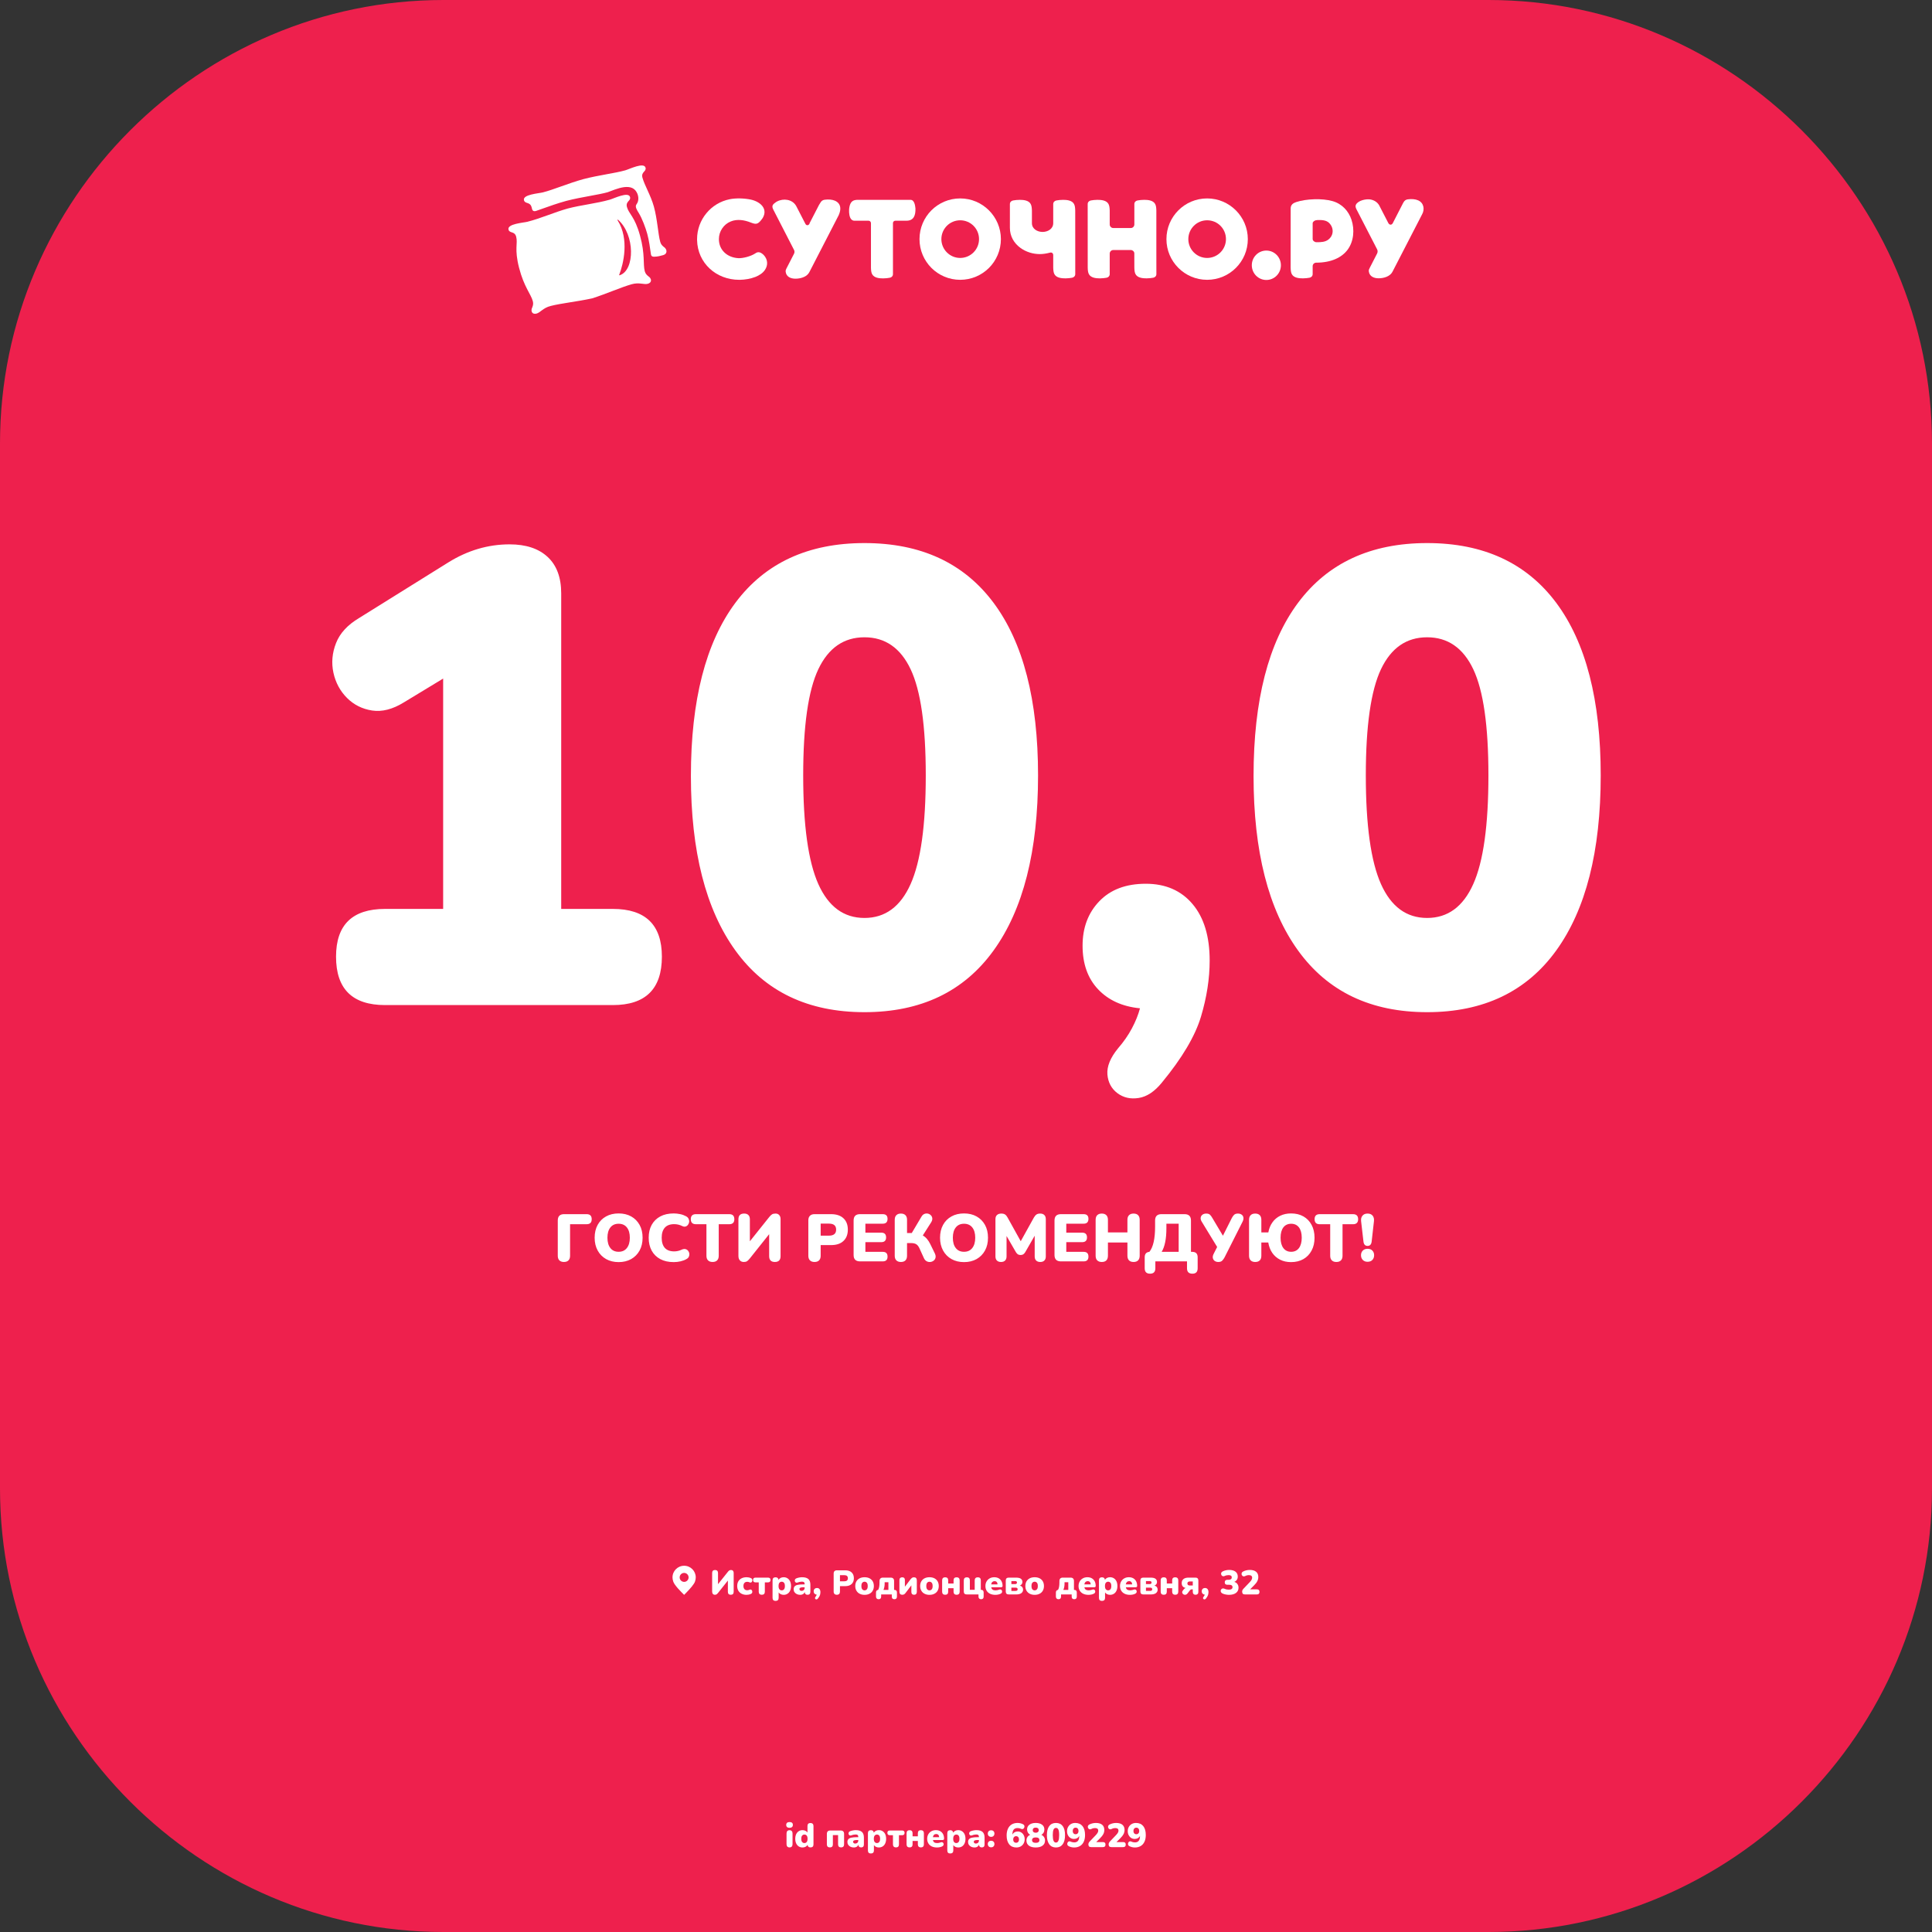
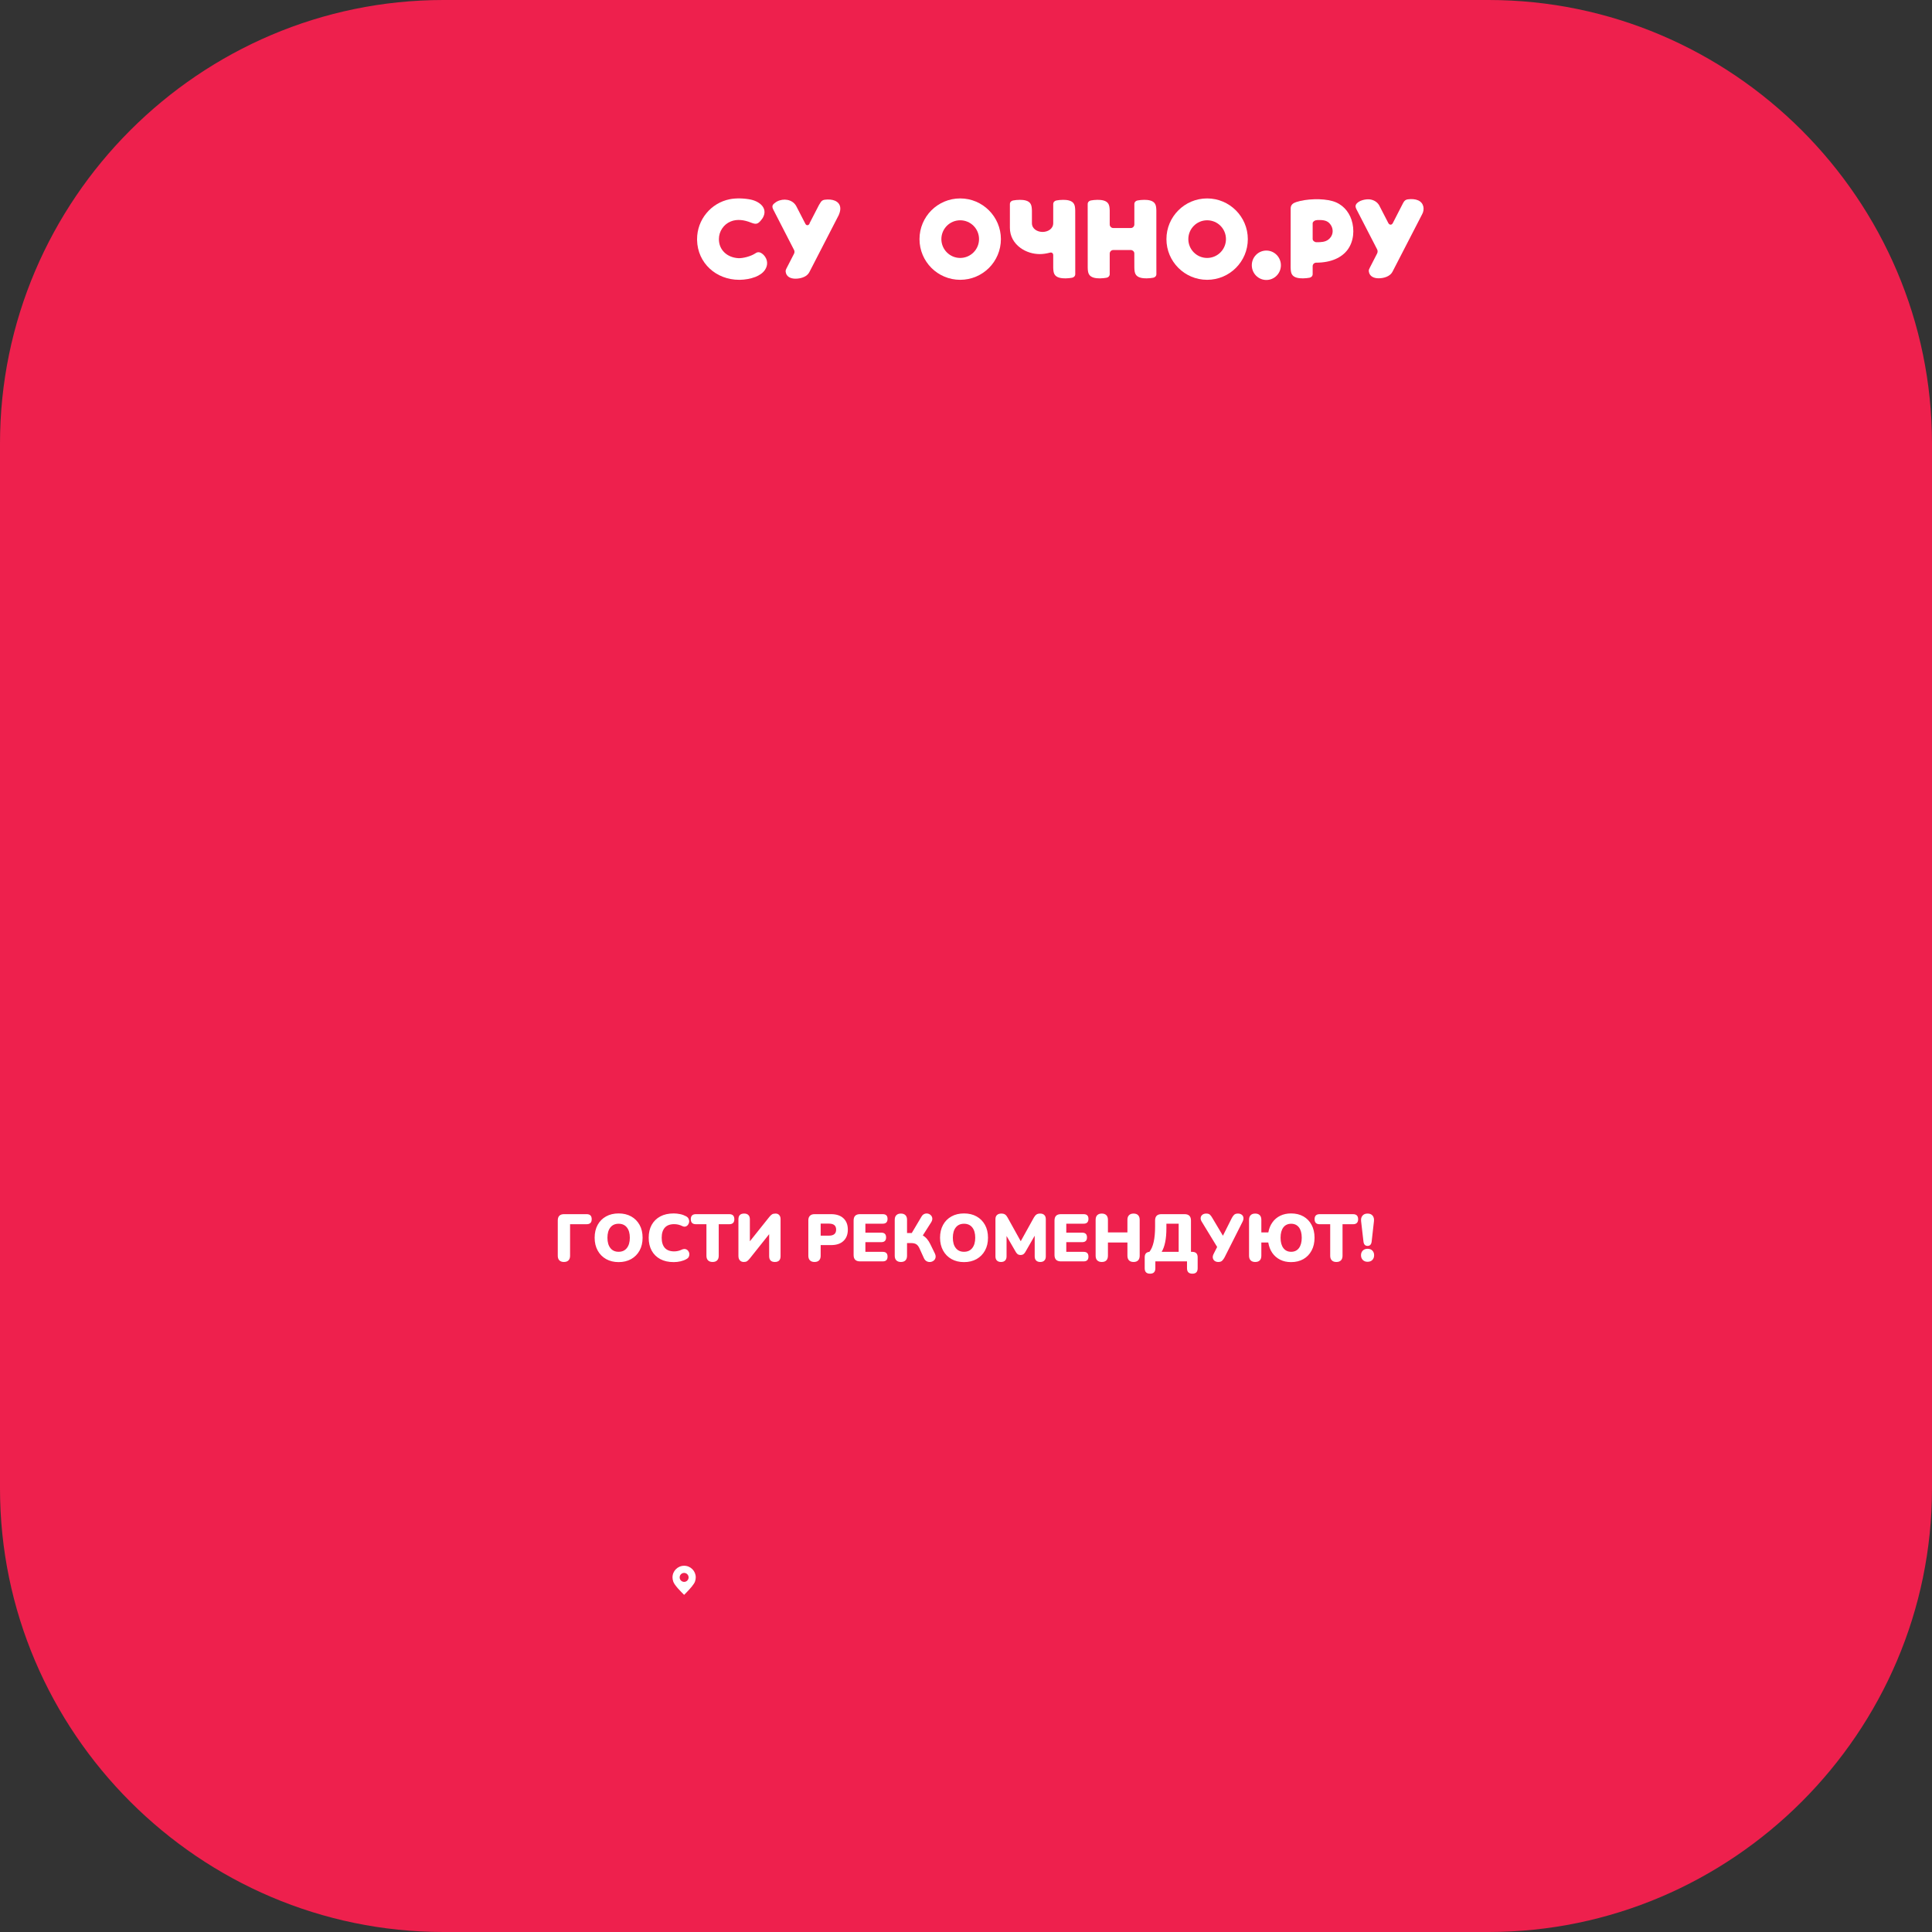
<svg xmlns="http://www.w3.org/2000/svg" xml:space="preserve" width="1029px" height="1029px" version="1.1" shape-rendering="geometricPrecision" text-rendering="geometricPrecision" image-rendering="optimizeQuality" fill-rule="evenodd" clip-rule="evenodd" viewBox="0 0 585.86 585.86">
  <rect x="0" y="0" width="585.86" height="585.86" fill="#333333" stroke="none" />
  <g id="zdr_1">
    <path fill="#EE204D" d="M134.48 0l316.9 0c73.96,0 134.48,60.52 134.48,134.48l0 316.9c0,73.96 -60.52,134.48 -134.48,134.48l-316.9 0c-73.96,0 -134.48,-60.52 -134.48,-134.48l0 -316.9c0,-73.96 60.52,-134.48 134.48,-134.48z" />
    <g id="_105553685696288">
      <path fill="white" d="M388.42 80.44c0,-2.46 -1.98,-4.46 -4.41,-4.46 -2.45,0 -4.42,2 -4.41,4.46 0,2.47 1.98,4.46 4.41,4.46 2.43,0 4.41,-1.99 4.41,-4.46z" />
-       <path fill="white" d="M161.33 63.34c-0.04,-0.17 -0.08,-0.33 -0.12,-0.48 -0.47,-1.75 -1.99,-0.93 -2.32,-2.14 -0.47,-1.75 4.48,-2.06 5.72,-2.38 3.23,-0.81 7.67,-2.75 12.32,-4.03 4.66,-1.21 9.48,-1.76 12.68,-2.66 1.23,-0.35 5.67,-2.56 6.14,-0.8 0.32,1.2 -1.41,1.25 -0.94,3.01 0.66,2.4 2.53,5.39 3.47,8.78 1.08,3.92 1.25,8.24 1.93,10.71 0.22,0.8 0.67,1.18 1.05,1.5 1.11,0.7 1.19,2.15 -0.14,2.51 -0.71,0.19 -1.71,0.5 -2.84,0.49 -0.59,-0.01 -0.83,-0.27 -0.89,-0.73 -0.26,-1.79 -0.57,-4.25 -1.12,-6.22 -0.49,-1.79 -1.57,-4.69 -2.56,-6.29 -0.54,-0.88 -1.25,-1.94 -0.7,-2.65 0.94,-1.21 0.63,-3.1 -0.34,-4.23 -1.06,-1.25 -2.9,-1.21 -4.84,-0.69 -0.91,0.24 -1.89,0.62 -2.68,0.92 -0.42,0.17 -0.77,0.3 -0.88,0.33 -1.37,0.39 -3.3,0.74 -5.4,1.13 -2.22,0.41 -4.65,0.85 -7.24,1.52l-0.02 0.01c-2.57,0.71 -4.9,1.54 -7.03,2.3 -0.7,0.25 -1.38,0.49 -2.02,0.71 0,0 -1.02,0.41 -1.23,-0.62zm18.21 27.14c-4.59,1 -9.3,1.47 -12.56,2.3 -2.28,0.57 -3.13,2 -4.28,2.31 -1.34,0.36 -1.88,-0.76 -1.28,-1.92 0.17,-0.46 0.37,-1.03 0.16,-1.82 -0.59,-2.21 -2.66,-4.28 -4.17,-10.12 -1.51,-5.83 -0.32,-7.33 -0.89,-9.47 -0.48,-1.75 -2,-0.93 -2.32,-2.13 -0.47,-1.76 4.48,-2.07 5.72,-2.38 4.18,-1.06 8.14,-2.88 12.31,-4.04 4.19,-1.08 8.53,-1.49 12.68,-2.66 1.23,-0.35 5.67,-2.55 6.14,-0.8 0.33,1.21 -1.4,1.25 -0.94,3.01 0.58,2.14 2.36,2.84 3.96,8.65 1.61,5.81 0.86,8.64 1.45,10.85 0.22,0.79 0.67,1.17 1.05,1.49 1.1,0.71 1.19,1.95 -0.15,2.31 -1.15,0.31 -2.6,-0.51 -4.86,0.13 -3.24,0.91 -7.55,2.87 -12.02,4.29zm7.75 -23.66c3.62,5.7 1.72,13.33 0.49,16.48 -0.03,0.07 -0.09,0.27 0.22,0.14 4.56,-1.62 4.53,-12.24 -0.52,-16.75 0,0 -0.44,-0.28 -0.19,0.13z" />
      <path fill="white" d="M353.71 72.51c0,-6.82 5.53,-12.34 12.34,-12.34 6.8,0 12.34,5.54 12.34,12.34 0,6.82 -5.52,12.34 -12.34,12.34 -6.81,0 -12.34,-5.52 -12.34,-12.34zm12.34 5.71c3.15,0 5.71,-2.56 5.71,-5.71 0,-3.17 -2.54,-5.71 -5.71,-5.71 -3.15,0 -5.7,2.56 -5.7,5.71 0,3.15 2.55,5.71 5.7,5.71z" />
      <path fill="white" d="M397.09 84.22c0.56,-0.11 0.96,-0.52 0.96,-1.1l0 -2.44c0.02,-0.57 0.49,-1.03 1.08,-1.03 4.52,0 7.75,-1.54 9.52,-3.93 1.88,-2.54 2.16,-6.11 1.17,-9.1 -0.88,-2.62 -2.84,-4.82 -5.76,-5.64 -1.55,-0.44 -3.52,-0.62 -5.5,-0.56 -2,0.06 -4,0.35 -5.55,0.87 -0.47,0.16 -0.88,0.37 -1.17,0.68 -0.29,0.3 -0.46,0.71 -0.46,1.25l0 1.8c-0.01,5.38 -0.01,10.76 -0.01,16.15 0.03,0.82 0.09,1.47 0.36,1.97 0.62,1.14 2.21,1.27 3.36,1.27 0.71,-0.01 1.44,-0.08 2,-0.19zm2.11 -10.77c-0.51,0 -1.15,-0.42 -1.15,-0.98l0 -4.76c0,-0.46 0.59,-0.86 1,-0.92 0.25,-0.07 0.73,-0.09 1.23,-0.07 1.45,0.04 2.58,0.29 3.39,1.7 0.63,1.1 0.6,2.46 -0.14,3.49 -0.82,1.14 -1.97,1.46 -3.26,1.52 -0.36,0.02 -0.71,0.02 -1.07,0.02z" />
-       <path fill="white" d="M263.38 66.93c0.41,0 0.73,0.34 0.73,0.74 0,4.51 0,13.5 0,13.5 0.02,0.83 0.09,1.48 0.36,1.98 0.62,1.14 2.2,1.27 3.35,1.27 0.72,-0.01 1.45,-0.08 2.01,-0.2 0.56,-0.1 0.95,-0.51 0.95,-1.09l0 -15.46c0,-0.42 0.31,-0.73 0.72,-0.74l3.36 0c1.14,0 1.84,-0.42 2.24,-1.09 0.41,-0.67 0.53,-1.61 0.5,-2.64 -0.09,-0.88 -0.31,-2.6 -1.49,-2.6l-16.2 0c-0.61,0.03 -1.08,0.16 -1.42,0.41 -0.93,0.66 -1.07,2.42 -1.01,3.4 0.07,0.99 0.34,2.52 1.62,2.52l4.28 0z" />
      <path fill="white" d="M325.1 84.22c0.56,-0.11 0.96,-0.52 0.96,-1.1 0,-1.76 0,-3.52 0,-5.28 0,-4.66 0,-9.33 -0.01,-14 -0.02,-0.82 -0.09,-1.47 -0.36,-1.97 -0.61,-1.14 -2.2,-1.27 -3.35,-1.27 -0.72,0.01 -1.45,0.08 -2.01,0.19 -0.55,0.11 -0.95,0.52 -0.95,1.1 0,1.93 0,3.85 0,5.78 0,1.71 -1.6,2.64 -3.18,2.66 -1.61,0.02 -3.28,-0.91 -3.28,-2.66 0,-0.51 0,-1.02 0,-1.53 0,-0.77 0,-1.53 0,-2.3 -0.03,-0.82 -0.1,-1.47 -0.37,-1.97 -0.61,-1.14 -2.2,-1.27 -3.35,-1.27 -0.72,0.01 -1.45,0.08 -2.01,0.19 -0.55,0.11 -0.95,0.52 -0.95,1.1 0,2.39 0,4.79 0,7.18 0,2.52 1.2,4.66 3.24,6.13 1.66,1.2 3.76,1.85 5.84,1.85 1.04,0 2.07,-0.18 3.07,-0.44 0.15,-0.04 0.29,-0.05 0.42,-0.03 0.36,0.07 0.54,0.37 0.57,0.71 0,1.3 0,2.59 0,3.88 0.03,0.82 0.09,1.47 0.36,1.97 0.62,1.14 2.2,1.27 3.36,1.27 0.71,-0.01 1.44,-0.08 2,-0.19z" />
      <path fill="white" d="M330.78 60.79c-0.55,0.11 -0.95,0.52 -0.95,1.1 0,6.43 0,12.85 0.01,19.28 0.02,0.82 0.09,1.47 0.36,1.97 0.62,1.14 2.2,1.27 3.36,1.27 0.71,-0.01 1.44,-0.08 2,-0.19 0.56,-0.11 0.95,-0.52 0.95,-1.1 0,-2.08 0,-4.16 0,-6.25 0.02,-0.58 0.49,-1.05 1.08,-1.05l5.31 0c0.55,0 1.01,0.41 1.07,0.95 0,0.66 0,1.31 0,1.96 0.01,0.82 0.01,1.63 0.01,2.44 0.02,0.82 0.09,1.47 0.36,1.97 0.62,1.14 2.2,1.27 3.35,1.27 0.72,-0.01 1.45,-0.08 2.01,-0.19 0.56,-0.11 0.96,-0.52 0.96,-1.1 -0.01,-2.64 -0.01,-5.29 -0.01,-7.93 0,-3.78 0,-7.57 0,-11.35 -0.02,-0.82 -0.09,-1.47 -0.36,-1.97 -0.62,-1.14 -2.2,-1.27 -3.35,-1.27 -0.72,0.01 -1.45,0.08 -2.01,0.19 -0.56,0.11 -0.95,0.52 -0.95,1.1 0,2.03 0,4.07 0,6.1l0 0.07c0,0.6 -0.48,1.09 -1.08,1.09l-5.31 0c-0.59,0 -1.08,-0.49 -1.08,-1.08l0 -4.23c-0.03,-0.82 -0.1,-1.47 -0.37,-1.97 -0.61,-1.14 -2.2,-1.27 -3.35,-1.27 -0.72,0.01 -1.45,0.08 -2.01,0.19z" />
      <path fill="white" d="M282.44 63.78c2.24,-2.23 5.32,-3.61 8.73,-3.61 3.4,0 6.48,1.38 8.72,3.62 2.23,2.23 3.62,5.32 3.62,8.72 0,3.41 -1.38,6.49 -3.61,8.73 -2.24,2.23 -5.32,3.61 -8.73,3.61 -3.41,0 -6.49,-1.38 -8.73,-3.61 -2.23,-2.24 -3.61,-5.32 -3.61,-8.73 0,-3.41 1.38,-6.49 3.61,-8.73zm12.77 12.76c1.03,-1.03 1.67,-2.45 1.67,-4.03 0,-1.59 -0.64,-3.01 -1.67,-4.04 -1.03,-1.03 -2.46,-1.67 -4.04,-1.67 -1.58,0 -3,0.64 -4.04,1.67 -1.03,1.04 -1.67,2.47 -1.67,4.04 0,1.57 0.64,3 1.67,4.03 1.04,1.04 2.46,1.68 4.04,1.68 1.57,0 3,-0.64 4.04,-1.68z" />
      <path fill="white" d="M229.08 83.97c-1.53,0.6 -3.27,0.85 -4.65,0.88l-0.28 0c-3.48,0 -6.64,-1.26 -8.94,-3.4 -2.31,-2.14 -3.76,-5.16 -3.83,-8.67l0 -0.26c0,-2.95 1.04,-5.69 2.81,-7.84 1.76,-2.15 4.24,-3.7 7.12,-4.27 0.94,-0.19 2.04,-0.26 3.15,-0.24 1.16,0.03 2.32,0.16 3.29,0.37 0.73,0.17 1.44,0.43 2.05,0.79 0.7,0.4 1.28,0.92 1.63,1.53 0.36,0.6 0.5,1.31 0.33,2.09 -0.09,0.37 -0.24,0.75 -0.47,1.15 -0.72,1.04 -1.23,1.54 -1.75,1.7 -0.52,0.16 -1.07,-0.01 -1.88,-0.32 -0.96,-0.38 -1.99,-0.67 -3.02,-0.75 -1.03,-0.09 -2.07,0.02 -3.06,0.43 -1.09,0.44 -1.98,1.2 -2.6,2.13 -0.63,0.93 -0.98,2.05 -0.98,3.22 0,1.63 0.6,2.99 1.6,3.98 1.05,1.05 2.54,1.68 4.21,1.79 0.76,0.05 1.74,-0.1 2.69,-0.36 0.97,-0.27 1.91,-0.66 2.56,-1.1 0.35,-0.24 0.71,-0.38 1.1,-0.33 0.4,0.05 0.86,0.29 1.41,0.82 0.63,0.67 0.98,1.43 1.04,2.22 0.07,0.78 -0.15,1.59 -0.67,2.35 -0.64,0.94 -1.69,1.62 -2.86,2.09z" />
      <path fill="white" d="M420.98 67.61c0.33,0.65 1,0.7 1.35,0.09 0.04,-0.07 3.15,-6.14 3.15,-6.14 0.19,-0.37 0.4,-0.64 0.63,-0.81 0.24,-0.18 0.49,-0.26 0.78,-0.3 1.21,-0.17 2.31,-0.06 3.14,0.3 1.73,0.75 2.08,2.74 1.18,4.3l-8.96 17.37c-0.76,1.45 -2.67,1.97 -4.2,1.97 -1.4,0 -2.76,-0.54 -2.97,-2.09 -0.06,-0.44 0.08,-0.69 0.38,-1.27l0 0 2.14 -4.17c0.21,-0.38 0.2,-0.97 -0.05,-1.34l-6.23 -12.09c-0.31,-0.6 -0.32,-1.02 -0.15,-1.36 0.7,-1.35 3.22,-1.82 4.46,-1.57 1.04,0.2 2,0.77 2.57,1.72l2.78 5.39z" />
      <path fill="white" d="M248.34 62.18c-0.72,1.39 -2.65,5.12 -2.88,5.58l0.06 0 -0.04 0.07c-0.11,0.2 -0.25,0.34 -0.39,0.41 -0.09,0.04 -0.19,0.06 -0.28,0.06 -0.09,-0.01 -0.18,-0.03 -0.27,-0.08 -0.13,-0.08 -0.25,-0.21 -0.34,-0.4l-2.72 -5.27c-0.04,-0.07 -0.08,-0.14 -0.12,-0.21 -0.58,-0.95 -1.52,-1.52 -2.56,-1.72 -1.04,-0.2 -2.19,-0.04 -3.16,0.47 -0.09,0.05 -0.18,0.1 -0.27,0.15 -0.47,0.33 -0.85,0.61 -1.03,0.95 -0.18,0.34 -0.16,0.76 0.15,1.36l6.23 12.12c0.13,0.17 0.19,0.41 0.2,0.64 0.01,0.24 -0.04,0.48 -0.16,0.67l-2.14 4.17c-0.3,0.58 -0.43,0.84 -0.37,1.27 0.09,0.71 0.42,1.2 0.9,1.54 0.55,0.39 1.29,0.55 2.07,0.55 0.85,0 1.81,-0.16 2.62,-0.54 0.67,-0.31 1.24,-0.78 1.58,-1.43 0.61,-1.18 2.7,-5.22 4.7,-9.12 2.17,-4.21 4.25,-8.24 4.25,-8.25l0 -0.02c0.38,-0.88 0.51,-1.64 0.42,-2.28 -0.06,-0.47 -0.24,-0.87 -0.51,-1.21 -0.27,-0.33 -0.64,-0.59 -1.08,-0.79 -0.83,-0.36 -1.93,-0.46 -3.14,-0.3 -0.29,0.04 -0.55,0.13 -0.78,0.3 -0.24,0.18 -0.45,0.44 -0.63,0.82 0,0 -0.03,0.04 -0.08,0.11l0 0c-0.05,0.09 -0.13,0.22 -0.23,0.38z" />
    </g>
-     <path fill="white" fill-rule="nonzero" d="M116.77 304.78c-9.92,0 -14.87,-4.89 -14.87,-14.68 0,-9.65 4.95,-14.48 14.87,-14.48l17.61 0 0 -69.85 -11.94 7.24c-3.39,2.09 -6.59,2.9 -9.59,2.45 -3,-0.46 -5.54,-1.73 -7.63,-3.82 -2.08,-2.09 -3.45,-4.63 -4.11,-7.63 -0.65,-3 -0.39,-6 0.79,-9 1.17,-3 3.52,-5.54 7.04,-7.63l27 -16.83c5.87,-3.65 12.07,-5.48 18.59,-5.48 4.96,0 8.81,1.28 11.54,3.82 2.74,2.54 4.11,6.23 4.11,11.05l0 95.68 15.66 0c9.91,0 14.87,4.83 14.87,14.48 0,9.79 -4.96,14.68 -14.87,14.68l-69.07 0zm145.37 2.15c-17.08,0 -30.13,-6.23 -39.13,-18.69 -9,-12.45 -13.5,-30.1 -13.5,-52.92 0,-22.96 4.5,-40.47 13.5,-52.54 9,-12.06 22.05,-18.1 39.13,-18.1 17.09,0 30.14,6.04 39.14,18.1 9,12.07 13.5,29.51 13.5,52.34 0,22.96 -4.5,40.67 -13.5,53.12 -9,12.46 -22.05,18.69 -39.14,18.69zm0 -28.57c6.27,0 10.93,-3.42 13.99,-10.27 3.07,-6.85 4.6,-17.84 4.6,-32.97 0,-15 -1.53,-25.73 -4.6,-32.19 -3.06,-6.45 -7.72,-9.68 -13.99,-9.68 -6.26,0 -10.92,3.23 -13.99,9.68 -3.06,6.46 -4.59,17.19 -4.59,32.19 0,15.13 1.53,26.12 4.59,32.97 3.07,6.85 7.73,10.27 13.99,10.27zm90.21 49.9c-2.22,2.74 -4.57,4.3 -7.05,4.69 -2.48,0.39 -4.63,-0.09 -6.46,-1.46 -1.82,-1.37 -2.83,-3.27 -3.03,-5.68 -0.19,-2.41 0.88,-5.05 3.23,-7.92 1.7,-1.96 3.1,-3.98 4.21,-6.07 1.11,-2.09 1.92,-4.11 2.44,-6.06 -5.35,-0.53 -9.58,-2.45 -12.72,-5.78 -3.13,-3.32 -4.69,-7.73 -4.69,-13.2 0,-5.48 1.69,-9.98 5.09,-13.5 3.39,-3.53 8.08,-5.29 14.08,-5.29 6,0 10.73,2.06 14.19,6.17 3.46,4.1 5.18,9.81 5.18,17.12 0,5.47 -0.88,11.15 -2.64,17.02 -1.76,5.87 -5.7,12.52 -11.83,19.96zm80.41 -21.33c-17.09,0 -30.13,-6.23 -39.13,-18.69 -9,-12.45 -13.5,-30.1 -13.5,-52.92 0,-22.96 4.5,-40.47 13.5,-52.54 9,-12.06 22.04,-18.1 39.13,-18.1 17.09,0 30.13,6.04 39.14,18.1 9,12.07 13.5,29.51 13.5,52.34 0,22.96 -4.5,40.67 -13.5,53.12 -9.01,12.46 -22.05,18.69 -39.14,18.69zm0 -28.57c6.26,0 10.93,-3.42 13.99,-10.27 3.07,-6.85 4.6,-17.84 4.6,-32.97 0,-15 -1.53,-25.73 -4.6,-32.19 -3.06,-6.45 -7.73,-9.68 -13.99,-9.68 -6.26,0 -10.92,3.23 -13.99,9.68 -3.06,6.46 -4.6,17.19 -4.6,32.19 0,15.13 1.54,26.12 4.6,32.97 3.07,6.85 7.73,10.27 13.99,10.27z" />
    <path fill="white" fill-rule="nonzero" d="M171 382.68c-0.59,0 -1.05,-0.16 -1.38,-0.49 -0.32,-0.32 -0.48,-0.79 -0.48,-1.4l0 -10.68c0,-1.29 0.64,-1.93 1.92,-1.93l6.83 0c1.03,0 1.54,0.51 1.54,1.53 0,1.01 -0.51,1.52 -1.54,1.52l-5.02 0 0 9.56c0,0.61 -0.16,1.08 -0.48,1.4 -0.31,0.33 -0.78,0.49 -1.39,0.49zm16.59 0.04c-1.44,0 -2.71,-0.31 -3.8,-0.92 -1.09,-0.62 -1.94,-1.48 -2.55,-2.59 -0.61,-1.11 -0.92,-2.4 -0.92,-3.88 0,-1.49 0.31,-2.79 0.91,-3.89 0.6,-1.1 1.45,-1.96 2.55,-2.57 1.09,-0.61 2.37,-0.91 3.81,-0.91 1.45,0 2.72,0.3 3.81,0.91 1.09,0.61 1.94,1.47 2.55,2.57 0.61,1.1 0.91,2.4 0.91,3.89 0,1.48 -0.3,2.77 -0.91,3.88 -0.61,1.11 -1.46,1.97 -2.55,2.59 -1.09,0.61 -2.36,0.92 -3.81,0.92zm0 -3.13c1.06,0 1.89,-0.37 2.49,-1.12 0.6,-0.75 0.91,-1.8 0.91,-3.14 0,-1.34 -0.3,-2.38 -0.9,-3.13 -0.59,-0.74 -1.43,-1.11 -2.5,-1.11 -1.07,0 -1.9,0.37 -2.49,1.11 -0.6,0.75 -0.9,1.79 -0.9,3.13 0,1.34 0.3,2.39 0.9,3.14 0.59,0.75 1.42,1.12 2.49,1.12zm16.72 3.13c-1.59,0 -2.95,-0.3 -4.09,-0.91 -1.13,-0.61 -2,-1.47 -2.61,-2.58 -0.6,-1.11 -0.9,-2.41 -0.9,-3.9 0,-1.49 0.3,-2.79 0.9,-3.89 0.61,-1.1 1.48,-1.96 2.61,-2.57 1.14,-0.61 2.5,-0.91 4.09,-0.91 0.62,0 1.26,0.07 1.94,0.21 0.67,0.14 1.26,0.36 1.77,0.64 0.38,0.2 0.65,0.46 0.79,0.77 0.15,0.31 0.21,0.63 0.17,0.96 -0.04,0.32 -0.16,0.61 -0.36,0.87 -0.19,0.26 -0.44,0.43 -0.74,0.52 -0.3,0.09 -0.62,0.04 -0.97,-0.13 -0.8,-0.4 -1.62,-0.59 -2.46,-0.59 -1.26,0 -2.21,0.35 -2.85,1.06 -0.63,0.71 -0.95,1.73 -0.95,3.06 0,1.34 0.32,2.37 0.95,3.08 0.64,0.71 1.59,1.06 2.85,1.06 0.35,0 0.73,-0.04 1.14,-0.13 0.4,-0.09 0.8,-0.23 1.19,-0.42 0.41,-0.17 0.77,-0.22 1.09,-0.14 0.32,0.08 0.58,0.25 0.78,0.49 0.2,0.24 0.33,0.52 0.38,0.84 0.04,0.32 0,0.64 -0.13,0.95 -0.14,0.31 -0.39,0.56 -0.76,0.75 -0.47,0.28 -1.06,0.51 -1.75,0.67 -0.7,0.16 -1.39,0.24 -2.08,0.24zm11.77 -0.04c-0.59,0 -1.05,-0.16 -1.38,-0.49 -0.32,-0.32 -0.48,-0.79 -0.48,-1.4l0 -9.56 -3.19 0c-1.03,0 -1.55,-0.51 -1.55,-1.52 0,-1.02 0.52,-1.53 1.55,-1.53l10.11 0c1.03,0 1.54,0.51 1.54,1.53 0,1.01 -0.51,1.52 -1.54,1.52l-3.19 0 0 9.56c0,0.61 -0.16,1.08 -0.48,1.4 -0.31,0.33 -0.78,0.49 -1.39,0.49zm9.47 0c-0.5,0 -0.9,-0.16 -1.19,-0.48 -0.29,-0.31 -0.44,-0.77 -0.44,-1.37l0 -11.08c0,-1.17 0.58,-1.75 1.75,-1.75 0.55,0 0.98,0.15 1.28,0.46 0.3,0.3 0.44,0.73 0.44,1.29l0 6.66 5.87 -7.35c0.3,-0.38 0.58,-0.65 0.85,-0.82 0.26,-0.16 0.62,-0.24 1.08,-0.24 0.46,0 0.83,0.15 1.1,0.46 0.27,0.3 0.41,0.7 0.41,1.2l0 11.25c0,1.18 -0.58,1.77 -1.73,1.77 -1.15,0 -1.73,-0.59 -1.73,-1.77l0 -6.66 -5.87 7.37c-0.31,0.38 -0.58,0.65 -0.83,0.82 -0.24,0.16 -0.57,0.24 -0.99,0.24zm21.44 0c-0.6,0 -1.06,-0.16 -1.38,-0.49 -0.33,-0.32 -0.49,-0.79 -0.49,-1.4l0 -10.72c0,-0.61 0.16,-1.08 0.49,-1.4 0.32,-0.33 0.79,-0.49 1.4,-0.49l5 0c1.62,0 2.88,0.42 3.76,1.25 0.89,0.83 1.33,1.98 1.33,3.44 0,1.47 -0.44,2.61 -1.33,3.44 -0.88,0.84 -2.14,1.25 -3.76,1.25l-3.15 0 0 3.23c0,0.61 -0.16,1.08 -0.48,1.4 -0.32,0.33 -0.78,0.49 -1.39,0.49zm1.87 -7.98l2.5 0c1.46,0 2.19,-0.61 2.19,-1.83 0,-1.22 -0.73,-1.82 -2.19,-1.82l-2.5 0 0 3.65zm11.94 7.8c-1.3,0 -1.95,-0.64 -1.95,-1.93l0 -10.46c0,-1.29 0.65,-1.93 1.95,-1.93l6.88 0c0.98,0 1.46,0.48 1.46,1.42 0,0.98 -0.48,1.47 -1.46,1.47l-5.26 0 0 2.72 4.82 0c0.97,0 1.46,0.48 1.46,1.44 0,0.96 -0.49,1.44 -1.46,1.44l-4.82 0 0 2.94 5.26 0c0.98,0 1.46,0.48 1.46,1.45 0,0.96 -0.48,1.44 -1.46,1.44l-6.88 0zm12.39 0.18c-0.6,0 -1.06,-0.16 -1.38,-0.49 -0.33,-0.32 -0.49,-0.79 -0.49,-1.4l0 -10.9c0,-0.61 0.16,-1.08 0.49,-1.4 0.32,-0.33 0.78,-0.49 1.38,-0.49 0.59,0 1.05,0.16 1.38,0.49 0.32,0.32 0.48,0.79 0.48,1.4l0 4.02 1.43 0 2.94 -4.96c0.24,-0.42 0.54,-0.7 0.9,-0.84 0.36,-0.14 0.72,-0.17 1.07,-0.09 0.35,0.08 0.65,0.25 0.89,0.5 0.25,0.25 0.39,0.56 0.43,0.93 0.04,0.37 -0.08,0.78 -0.35,1.21l-2.53 3.98c0.92,0.51 1.67,1.39 2.27,2.62l1.36 2.78c0.24,0.5 0.32,0.94 0.23,1.32 -0.08,0.38 -0.27,0.68 -0.56,0.91 -0.3,0.23 -0.63,0.37 -1.02,0.41 -0.39,0.04 -0.75,-0.03 -1.11,-0.22 -0.35,-0.19 -0.63,-0.5 -0.83,-0.94l-1.38 -3.04c-0.26,-0.56 -0.58,-0.95 -0.95,-1.18 -0.38,-0.23 -0.87,-0.35 -1.47,-0.35l-1.32 0 0 3.84c0,0.61 -0.16,1.08 -0.47,1.4 -0.32,0.33 -0.79,0.49 -1.39,0.49zm19.14 0.04c-1.44,0 -2.71,-0.31 -3.8,-0.92 -1.09,-0.62 -1.94,-1.48 -2.55,-2.59 -0.61,-1.11 -0.92,-2.4 -0.92,-3.88 0,-1.49 0.31,-2.79 0.91,-3.89 0.6,-1.1 1.45,-1.96 2.55,-2.57 1.09,-0.61 2.37,-0.91 3.81,-0.91 1.45,0 2.72,0.3 3.81,0.91 1.09,0.61 1.94,1.47 2.55,2.57 0.61,1.1 0.91,2.4 0.91,3.89 0,1.48 -0.3,2.77 -0.91,3.88 -0.61,1.11 -1.46,1.97 -2.55,2.59 -1.09,0.61 -2.36,0.92 -3.81,0.92zm0 -3.13c1.06,0 1.89,-0.37 2.49,-1.12 0.6,-0.75 0.91,-1.8 0.91,-3.14 0,-1.34 -0.3,-2.38 -0.9,-3.13 -0.59,-0.74 -1.43,-1.11 -2.5,-1.11 -1.07,0 -1.9,0.37 -2.49,1.11 -0.6,0.75 -0.9,1.79 -0.9,3.13 0,1.34 0.3,2.39 0.9,3.14 0.59,0.75 1.42,1.12 2.49,1.12zm11.21 3.09c-0.54,0 -0.95,-0.15 -1.25,-0.45 -0.29,-0.29 -0.43,-0.71 -0.43,-1.25l0 -11.27c0,-0.56 0.15,-0.98 0.47,-1.27 0.31,-0.29 0.75,-0.44 1.31,-0.44 0.46,0 0.84,0.09 1.12,0.27 0.29,0.19 0.54,0.49 0.77,0.91l4 7.21 4 -7.21c0.25,-0.42 0.51,-0.72 0.79,-0.91 0.27,-0.18 0.65,-0.27 1.12,-0.27 0.53,0 0.94,0.15 1.24,0.44 0.3,0.29 0.45,0.71 0.45,1.27l0 11.27c0,0.54 -0.14,0.96 -0.43,1.25 -0.28,0.3 -0.7,0.45 -1.26,0.45 -0.54,0 -0.95,-0.15 -1.25,-0.45 -0.29,-0.29 -0.43,-0.71 -0.43,-1.25l0 -6.26 -2.85 4.96c-0.18,0.29 -0.38,0.52 -0.59,0.67 -0.21,0.14 -0.5,0.22 -0.85,0.22 -0.34,0 -0.61,-0.08 -0.83,-0.22 -0.22,-0.15 -0.41,-0.38 -0.59,-0.67l-2.82 -4.88 0 6.18c0,0.54 -0.14,0.96 -0.43,1.25 -0.28,0.3 -0.7,0.45 -1.26,0.45zm18.18 -0.18c-1.3,0 -1.95,-0.64 -1.95,-1.93l0 -10.46c0,-1.29 0.65,-1.93 1.95,-1.93l6.88 0c0.98,0 1.46,0.48 1.46,1.42 0,0.98 -0.48,1.47 -1.46,1.47l-5.26 0 0 2.72 4.81 0c0.98,0 1.47,0.48 1.47,1.44 0,0.96 -0.49,1.44 -1.47,1.44l-4.81 0 0 2.94 5.26 0c0.98,0 1.46,0.48 1.46,1.45 0,0.96 -0.48,1.44 -1.46,1.44l-6.88 0zm12.38 0.18c-0.59,0 -1.05,-0.16 -1.38,-0.49 -0.32,-0.32 -0.48,-0.8 -0.48,-1.42l0 -10.86c0,-0.62 0.16,-1.1 0.48,-1.42 0.33,-0.33 0.79,-0.49 1.38,-0.49 0.6,0 1.06,0.16 1.39,0.49 0.32,0.32 0.48,0.8 0.48,1.42l0 3.8 5.91 0 0 -3.8c0,-0.62 0.16,-1.1 0.49,-1.42 0.32,-0.33 0.78,-0.49 1.38,-0.49 0.6,0 1.05,0.16 1.37,0.49 0.32,0.32 0.48,0.8 0.48,1.42l0 10.86c0,0.62 -0.16,1.1 -0.48,1.42 -0.32,0.33 -0.77,0.49 -1.37,0.49 -0.61,0 -1.07,-0.16 -1.39,-0.49 -0.32,-0.32 -0.48,-0.8 -0.48,-1.42l0 -4 -5.91 0 0 4c0,0.62 -0.16,1.1 -0.47,1.42 -0.32,0.33 -0.79,0.49 -1.4,0.49zm14.65 3.55c-1.09,0 -1.63,-0.54 -1.63,-1.64l0 -3.33c0,-1.02 0.47,-1.56 1.42,-1.65 1.15,-1.42 1.73,-3.96 1.73,-7.63l0 -1.87c0,-1.29 0.64,-1.93 1.93,-1.93l7 0c1.3,0 1.95,0.64 1.95,1.93l0 9.5 0.37 0c1.11,0 1.66,0.55 1.66,1.65l0 3.33c0,1.1 -0.53,1.64 -1.6,1.64 -1.08,0 -1.63,-0.54 -1.63,-1.64l0 -2.09 -9.6 0 0 2.09c0,1.1 -0.54,1.64 -1.6,1.64zm3.51 -6.62l5.16 0 0 -8.54 -3.72 0 0 1.32c0,1.66 -0.12,3.09 -0.37,4.28 -0.24,1.19 -0.6,2.17 -1.07,2.94zm17.18 3.07c-0.44,0 -0.8,-0.11 -1.1,-0.32 -0.3,-0.22 -0.48,-0.51 -0.56,-0.89 -0.07,-0.37 0.01,-0.79 0.26,-1.27l1.05 -2.07 -4.71 -7.73c-0.24,-0.41 -0.34,-0.8 -0.28,-1.16 0.05,-0.37 0.23,-0.67 0.54,-0.9 0.3,-0.23 0.69,-0.34 1.16,-0.34 0.49,0 0.86,0.12 1.11,0.35 0.25,0.24 0.5,0.58 0.74,1.01l3.19 5.36 2.68 -5.34c0.18,-0.35 0.39,-0.67 0.66,-0.95 0.26,-0.29 0.67,-0.43 1.21,-0.43 0.43,0 0.8,0.1 1.1,0.31 0.31,0.21 0.5,0.5 0.56,0.88 0.07,0.37 -0.02,0.8 -0.26,1.29l-5.46 10.82c-0.18,0.34 -0.4,0.65 -0.67,0.94 -0.27,0.3 -0.68,0.44 -1.22,0.44zm22.07 0.04c-1.25,0 -2.35,-0.24 -3.32,-0.73 -0.97,-0.49 -1.76,-1.17 -2.38,-2.06 -0.61,-0.89 -1.02,-1.94 -1.22,-3.16l-2.1 0 0 4c0,0.62 -0.15,1.1 -0.47,1.42 -0.32,0.33 -0.78,0.49 -1.39,0.49 -0.6,0 -1.06,-0.16 -1.38,-0.49 -0.33,-0.32 -0.49,-0.8 -0.49,-1.42l0 -10.86c0,-0.62 0.16,-1.1 0.49,-1.42 0.32,-0.33 0.78,-0.49 1.38,-0.49 0.59,0 1.05,0.16 1.38,0.49 0.32,0.32 0.48,0.8 0.48,1.42l0 3.8 2.12 0c0.21,-1.18 0.63,-2.2 1.25,-3.06 0.61,-0.86 1.4,-1.52 2.36,-1.99 0.96,-0.47 2.06,-0.7 3.29,-0.7 1.44,0 2.68,0.3 3.75,0.91 1.06,0.61 1.89,1.47 2.47,2.57 0.59,1.1 0.89,2.4 0.89,3.89 0,1.49 -0.3,2.79 -0.9,3.9 -0.59,1.11 -1.42,1.97 -2.48,2.58 -1.07,0.61 -2.31,0.91 -3.73,0.91zm0.02 -3.13c1,0 1.79,-0.37 2.36,-1.12 0.56,-0.75 0.85,-1.8 0.85,-3.14 0,-1.34 -0.28,-2.38 -0.84,-3.13 -0.57,-0.74 -1.35,-1.11 -2.37,-1.11 -1.01,0 -1.8,0.37 -2.37,1.11 -0.56,0.75 -0.84,1.79 -0.84,3.13 0,1.34 0.29,2.39 0.85,3.14 0.57,0.75 1.36,1.12 2.36,1.12zm13.71 3.09c-0.6,0 -1.06,-0.16 -1.38,-0.49 -0.33,-0.32 -0.49,-0.79 -0.49,-1.4l0 -9.56 -3.19 0c-1.03,0 -1.54,-0.51 -1.54,-1.52 0,-1.02 0.51,-1.53 1.54,-1.53l10.11 0c1.03,0 1.55,0.51 1.55,1.53 0,1.01 -0.52,1.52 -1.55,1.52l-3.18 0 0 9.56c0,0.61 -0.16,1.08 -0.48,1.4 -0.32,0.33 -0.78,0.49 -1.39,0.49zm9.46 -4.87c-0.72,0 -1.13,-0.44 -1.24,-1.3l-0.71 -6.13c-0.09,-0.71 0.03,-1.28 0.39,-1.72 0.35,-0.44 0.87,-0.66 1.56,-0.66 0.7,0 1.22,0.22 1.56,0.66 0.34,0.44 0.46,1.01 0.37,1.72l-0.69 6.13c-0.11,0.86 -0.52,1.3 -1.24,1.3zm0 4.81c-0.61,0 -1.09,-0.19 -1.45,-0.56 -0.36,-0.37 -0.54,-0.85 -0.54,-1.43 0,-0.57 0.18,-1.04 0.54,-1.4 0.36,-0.37 0.84,-0.55 1.45,-0.55 0.62,0 1.11,0.18 1.46,0.55 0.35,0.36 0.53,0.83 0.53,1.4 0,0.58 -0.18,1.06 -0.53,1.43 -0.35,0.37 -0.84,0.56 -1.46,0.56z" />
    <g id="_105553685702752">
-       <path fill="white" fill-rule="nonzero" d="M216.78 483.6c-0.25,0 -0.46,-0.09 -0.61,-0.25 -0.14,-0.16 -0.22,-0.39 -0.22,-0.7l0 -5.67c0,-0.59 0.3,-0.89 0.89,-0.89 0.29,0 0.51,0.08 0.66,0.23 0.15,0.16 0.23,0.38 0.23,0.66l0 3.41 3 -3.76c0.15,-0.19 0.29,-0.33 0.43,-0.41 0.13,-0.09 0.32,-0.13 0.55,-0.13 0.24,0 0.42,0.08 0.56,0.23 0.14,0.16 0.21,0.37 0.21,0.62l0 5.75c0,0.6 -0.29,0.91 -0.88,0.91 -0.59,0 -0.88,-0.31 -0.88,-0.91l0 -3.4 -3 3.77c-0.16,0.19 -0.31,0.33 -0.43,0.41 -0.12,0.08 -0.29,0.13 -0.51,0.13zm9.61 0.02c-0.57,0 -1.07,-0.11 -1.5,-0.33 -0.42,-0.21 -0.75,-0.52 -0.99,-0.92 -0.23,-0.4 -0.35,-0.88 -0.35,-1.43 0,-0.56 0.12,-1.03 0.35,-1.43 0.24,-0.4 0.57,-0.7 0.99,-0.91 0.43,-0.21 0.93,-0.32 1.5,-0.32 0.2,0 0.42,0.02 0.64,0.06 0.22,0.04 0.45,0.11 0.68,0.21 0.16,0.06 0.28,0.16 0.34,0.29 0.07,0.12 0.1,0.26 0.09,0.41 -0.01,0.14 -0.05,0.27 -0.12,0.39 -0.07,0.12 -0.17,0.2 -0.3,0.24 -0.13,0.04 -0.27,0.02 -0.43,-0.05 -0.23,-0.11 -0.46,-0.16 -0.7,-0.16 -0.37,0 -0.65,0.11 -0.85,0.33 -0.2,0.23 -0.3,0.54 -0.3,0.94 0,0.41 0.1,0.72 0.3,0.95 0.2,0.22 0.48,0.34 0.85,0.34 0.11,0 0.23,-0.02 0.34,-0.04 0.12,-0.02 0.24,-0.06 0.36,-0.12 0.16,-0.08 0.31,-0.09 0.43,-0.05 0.12,0.05 0.22,0.13 0.29,0.24 0.07,0.12 0.11,0.25 0.12,0.39 0.01,0.15 -0.02,0.28 -0.09,0.41 -0.07,0.13 -0.18,0.22 -0.35,0.29 -0.23,0.1 -0.46,0.17 -0.67,0.21 -0.22,0.04 -0.43,0.06 -0.63,0.06zm4.61 -0.02c-0.29,0 -0.52,-0.08 -0.68,-0.24 -0.16,-0.16 -0.24,-0.39 -0.24,-0.7l0 -2.82 -0.96 0c-0.51,0 -0.76,-0.24 -0.76,-0.73 0,-0.48 0.25,-0.71 0.76,-0.71l3.76 0c0.51,0 0.77,0.23 0.77,0.71 0,0.49 -0.26,0.73 -0.77,0.73l-0.95 0 0 2.82c0,0.62 -0.31,0.94 -0.93,0.94zm4.19 1.86c-0.61,0 -0.92,-0.31 -0.92,-0.93l0 -5.3c0,-0.62 0.3,-0.93 0.91,-0.93 0.54,0 0.84,0.26 0.9,0.77 0.14,-0.24 0.35,-0.43 0.63,-0.58 0.28,-0.14 0.59,-0.21 0.93,-0.21 0.43,0 0.82,0.11 1.15,0.32 0.34,0.22 0.6,0.52 0.79,0.92 0.19,0.4 0.29,0.88 0.29,1.43 0,0.55 -0.1,1.02 -0.28,1.42 -0.19,0.4 -0.45,0.71 -0.79,0.92 -0.33,0.22 -0.72,0.33 -1.16,0.33 -0.32,0 -0.62,-0.07 -0.89,-0.2 -0.27,-0.13 -0.48,-0.31 -0.63,-0.53l0 1.64c0,0.3 -0.08,0.54 -0.24,0.7 -0.17,0.15 -0.4,0.23 -0.69,0.23zm1.86 -3.2c0.28,0 0.51,-0.11 0.69,-0.31 0.18,-0.21 0.27,-0.54 0.27,-1 0,-0.46 -0.09,-0.8 -0.27,-1 -0.18,-0.21 -0.41,-0.31 -0.69,-0.31 -0.28,0 -0.51,0.1 -0.69,0.31 -0.18,0.2 -0.27,0.54 -0.27,1 0,0.46 0.09,0.79 0.27,1 0.18,0.2 0.41,0.31 0.69,0.31zm5.62 1.36c-0.39,0 -0.74,-0.08 -1.04,-0.22 -0.3,-0.15 -0.54,-0.35 -0.71,-0.6 -0.17,-0.25 -0.25,-0.54 -0.25,-0.86 0,-0.37 0.09,-0.66 0.29,-0.88 0.19,-0.22 0.5,-0.38 0.93,-0.47 0.43,-0.09 1,-0.14 1.71,-0.14l0.4 0 0 -0.14c0,-0.25 -0.07,-0.43 -0.19,-0.53 -0.13,-0.11 -0.35,-0.16 -0.66,-0.16 -0.18,0 -0.36,0.02 -0.57,0.06 -0.2,0.04 -0.43,0.1 -0.69,0.2 -0.23,0.08 -0.42,0.08 -0.57,-0.01 -0.15,-0.09 -0.25,-0.22 -0.29,-0.39 -0.05,-0.17 -0.03,-0.34 0.05,-0.51 0.08,-0.17 0.23,-0.29 0.46,-0.38 0.33,-0.11 0.64,-0.2 0.92,-0.24 0.28,-0.05 0.54,-0.07 0.77,-0.07 0.85,0 1.48,0.18 1.9,0.55 0.41,0.37 0.61,0.95 0.61,1.73l0 2.1c0,0.62 -0.28,0.94 -0.85,0.94 -0.54,0 -0.83,-0.28 -0.86,-0.83 -0.1,0.26 -0.26,0.47 -0.5,0.62 -0.23,0.15 -0.52,0.23 -0.86,0.23zm0.42 -1.21c0.25,0 0.47,-0.08 0.64,-0.25 0.18,-0.16 0.27,-0.38 0.27,-0.65l0 -0.19 -0.4 0c-0.4,0 -0.7,0.05 -0.89,0.13 -0.19,0.09 -0.29,0.23 -0.29,0.41 0,0.16 0.06,0.29 0.17,0.4 0.12,0.1 0.28,0.15 0.5,0.15zm4.93 2.34c-0.12,0.14 -0.25,0.23 -0.38,0.25 -0.13,0.02 -0.24,-0.01 -0.34,-0.08 -0.1,-0.07 -0.15,-0.17 -0.16,-0.3 -0.01,-0.13 0.05,-0.27 0.17,-0.42 0.09,-0.11 0.17,-0.21 0.22,-0.32 0.06,-0.11 0.11,-0.22 0.13,-0.33 -0.28,-0.02 -0.51,-0.13 -0.67,-0.3 -0.17,-0.18 -0.25,-0.41 -0.25,-0.7 0,-0.29 0.09,-0.53 0.27,-0.72 0.18,-0.19 0.43,-0.28 0.75,-0.28 0.32,0 0.57,0.11 0.75,0.33 0.18,0.22 0.27,0.52 0.27,0.91 0,0.29 -0.04,0.59 -0.13,0.9 -0.1,0.31 -0.31,0.66 -0.63,1.06zm5.74 -1.15c-0.31,0 -0.54,-0.09 -0.71,-0.25 -0.16,-0.17 -0.25,-0.41 -0.25,-0.72l0 -5.48c0,-0.31 0.09,-0.55 0.25,-0.72 0.17,-0.16 0.41,-0.25 0.72,-0.25l2.55 0c0.83,0 1.47,0.22 1.93,0.64 0.45,0.43 0.68,1.01 0.68,1.76 0,0.75 -0.23,1.34 -0.68,1.76 -0.46,0.43 -1.1,0.64 -1.93,0.64l-1.61 0 0 1.65c0,0.31 -0.08,0.55 -0.24,0.72 -0.16,0.16 -0.4,0.25 -0.71,0.25zm0.95 -4.08l1.28 0c0.75,0 1.12,-0.31 1.12,-0.94 0,-0.62 -0.37,-0.93 -1.12,-0.93l-1.28 0 0 1.87zm7.47 4.1c-0.57,0 -1.07,-0.11 -1.49,-0.33 -0.42,-0.21 -0.75,-0.52 -0.98,-0.92 -0.24,-0.4 -0.36,-0.87 -0.36,-1.42 0,-0.55 0.12,-1.03 0.36,-1.43 0.23,-0.4 0.56,-0.7 0.98,-0.92 0.42,-0.21 0.92,-0.32 1.49,-0.32 0.56,0 1.06,0.11 1.48,0.32 0.42,0.22 0.75,0.52 0.98,0.92 0.23,0.4 0.35,0.88 0.35,1.43 0,0.55 -0.12,1.02 -0.35,1.42 -0.23,0.4 -0.56,0.71 -0.98,0.92 -0.42,0.22 -0.92,0.33 -1.48,0.33zm0 -1.36c0.27,0 0.5,-0.11 0.68,-0.31 0.18,-0.21 0.27,-0.54 0.27,-1 0,-0.46 -0.09,-0.8 -0.27,-1 -0.18,-0.21 -0.41,-0.31 -0.68,-0.31 -0.29,0 -0.52,0.1 -0.7,0.31 -0.18,0.2 -0.27,0.54 -0.27,1 0,0.46 0.09,0.79 0.27,1 0.18,0.2 0.41,0.31 0.7,0.31zm4.25 2.69c-0.25,0 -0.44,-0.07 -0.58,-0.21 -0.14,-0.14 -0.21,-0.34 -0.21,-0.6l0 -1.21c0,-0.48 0.22,-0.75 0.65,-0.81 0.15,-0.27 0.26,-0.59 0.32,-0.94 0.07,-0.36 0.1,-0.82 0.1,-1.4l0 -0.36c0,-0.33 0.09,-0.58 0.27,-0.76 0.17,-0.18 0.42,-0.26 0.75,-0.26l2.37 0c0.33,0 0.58,0.08 0.76,0.26 0.18,0.18 0.26,0.43 0.26,0.76l0 2.69 0.04 0c0.55,0 0.83,0.28 0.83,0.82l0 1.21c0,0.54 -0.26,0.81 -0.78,0.81 -0.52,0 -0.78,-0.27 -0.78,-0.81l0 -0.64 -3.23 0 0 0.64c0,0.54 -0.26,0.81 -0.77,0.81zm1.47 -2.83l1.5 0 0 -2.33 -1.14 0 0 0.48c0,0.34 -0.03,0.67 -0.1,1 -0.06,0.33 -0.15,0.62 -0.26,0.85zm5.69 1.48c-0.56,0 -0.85,-0.33 -0.85,-0.98l0 -3.45c0,-0.28 0.07,-0.5 0.22,-0.65 0.15,-0.14 0.35,-0.22 0.62,-0.22 0.55,0 0.82,0.29 0.82,0.87l0 1.99 1.73 -2.28c0.09,-0.12 0.22,-0.25 0.38,-0.38 0.15,-0.13 0.37,-0.2 0.65,-0.2 0.57,0 0.86,0.33 0.86,0.98l0 3.44c0,0.28 -0.08,0.5 -0.22,0.65 -0.14,0.15 -0.34,0.23 -0.61,0.23 -0.27,0 -0.48,-0.08 -0.62,-0.23 -0.14,-0.15 -0.21,-0.37 -0.21,-0.65l0 -1.98 -1.73 2.27c-0.09,0.13 -0.21,0.26 -0.37,0.39 -0.15,0.13 -0.38,0.2 -0.67,0.2zm8.27 0.02c-0.57,0 -1.07,-0.11 -1.49,-0.33 -0.42,-0.21 -0.75,-0.52 -0.98,-0.92 -0.24,-0.4 -0.36,-0.87 -0.36,-1.42 0,-0.55 0.12,-1.03 0.36,-1.43 0.23,-0.4 0.56,-0.7 0.98,-0.92 0.42,-0.21 0.92,-0.32 1.49,-0.32 0.56,0 1.06,0.11 1.48,0.32 0.42,0.22 0.75,0.52 0.98,0.92 0.23,0.4 0.35,0.88 0.35,1.43 0,0.55 -0.12,1.02 -0.35,1.42 -0.23,0.4 -0.56,0.71 -0.98,0.92 -0.42,0.22 -0.92,0.33 -1.48,0.33zm0 -1.36c0.27,0 0.5,-0.11 0.68,-0.31 0.18,-0.21 0.27,-0.54 0.27,-1 0,-0.46 -0.09,-0.8 -0.27,-1 -0.18,-0.21 -0.41,-0.31 -0.68,-0.31 -0.29,0 -0.52,0.1 -0.7,0.31 -0.18,0.2 -0.27,0.54 -0.27,1 0,0.46 0.09,0.79 0.27,1 0.18,0.2 0.41,0.31 0.7,0.31zm4.75 1.34c-0.3,0 -0.53,-0.08 -0.68,-0.24 -0.16,-0.16 -0.24,-0.39 -0.24,-0.7l0 -3.43c0,-0.3 0.08,-0.53 0.24,-0.69 0.15,-0.16 0.38,-0.24 0.68,-0.24 0.62,0 0.92,0.31 0.92,0.93l0 0.96 1.63 0 0 -0.96c0,-0.62 0.31,-0.93 0.93,-0.93 0.3,0 0.52,0.08 0.68,0.24 0.16,0.16 0.24,0.39 0.24,0.69l0 3.43c0,0.31 -0.08,0.54 -0.24,0.7 -0.16,0.16 -0.38,0.24 -0.68,0.24 -0.3,0 -0.53,-0.08 -0.69,-0.24 -0.16,-0.16 -0.24,-0.39 -0.24,-0.7l0 -1.05 -1.63 0 0 1.05c0,0.62 -0.3,0.94 -0.92,0.94zm10.9 1.35c-0.25,0 -0.44,-0.07 -0.58,-0.21 -0.14,-0.14 -0.21,-0.34 -0.21,-0.59l0 -0.65 -3.57 0c-0.59,0 -0.89,-0.3 -0.89,-0.89l0 -3.38c0,-0.3 0.08,-0.53 0.24,-0.69 0.16,-0.16 0.38,-0.24 0.68,-0.24 0.62,0 0.92,0.31 0.92,0.93l0 2.86 1.47 0 0 -2.86c0,-0.3 0.08,-0.53 0.24,-0.69 0.16,-0.16 0.38,-0.24 0.68,-0.24 0.62,0 0.93,0.31 0.93,0.93l0 2.86 0.05 0c0.54,0 0.81,0.27 0.81,0.81l0 1.25c0,0.53 -0.26,0.8 -0.77,0.8zm4.33 -1.33c-0.62,0 -1.16,-0.11 -1.62,-0.33 -0.45,-0.22 -0.8,-0.53 -1.04,-0.93 -0.24,-0.4 -0.36,-0.87 -0.36,-1.42 0,-0.52 0.11,-0.98 0.35,-1.38 0.23,-0.4 0.55,-0.72 0.95,-0.94 0.41,-0.23 0.87,-0.34 1.39,-0.34 0.51,0 0.95,0.11 1.33,0.32 0.38,0.22 0.67,0.52 0.87,0.92 0.21,0.4 0.31,0.86 0.31,1.4 0,0.27 -0.16,0.4 -0.48,0.4l-2.96 0c0.06,0.33 0.2,0.57 0.42,0.72 0.21,0.14 0.51,0.22 0.89,0.22 0.15,0 0.32,-0.02 0.52,-0.06 0.2,-0.03 0.39,-0.09 0.57,-0.16 0.22,-0.08 0.41,-0.09 0.56,-0.01 0.15,0.08 0.25,0.2 0.31,0.37 0.05,0.16 0.04,0.33 -0.02,0.5 -0.07,0.16 -0.2,0.29 -0.39,0.38 -0.25,0.12 -0.5,0.21 -0.78,0.26 -0.27,0.05 -0.54,0.08 -0.82,0.08zm-0.25 -4.15c-0.28,0 -0.5,0.09 -0.68,0.25 -0.18,0.17 -0.29,0.41 -0.34,0.73l1.93 0c-0.02,-0.32 -0.11,-0.57 -0.26,-0.73 -0.16,-0.16 -0.37,-0.25 -0.65,-0.25zm4.3 4.03c-0.6,0 -0.9,-0.3 -0.9,-0.89l0 -3.33c0,-0.59 0.3,-0.88 0.9,-0.88l2.18 0c0.72,0 1.23,0.12 1.53,0.36 0.29,0.24 0.44,0.56 0.44,0.96 0,0.26 -0.07,0.48 -0.21,0.67 -0.14,0.19 -0.33,0.34 -0.58,0.43 0.35,0.09 0.6,0.25 0.75,0.46 0.16,0.21 0.24,0.46 0.24,0.77 0,0.44 -0.18,0.79 -0.53,1.06 -0.36,0.26 -0.88,0.39 -1.56,0.39l-2.26 0zm0.8 -3.14l1.15 0c0.17,0 0.31,-0.04 0.4,-0.12 0.1,-0.08 0.15,-0.19 0.15,-0.34 0,-0.3 -0.18,-0.45 -0.55,-0.45l-1.15 0 0 0.91zm0 2.07l1.24 0c0.44,0 0.66,-0.17 0.66,-0.51 0,-0.33 -0.22,-0.49 -0.66,-0.49l-1.24 0 0 1zm7.07 1.19c-0.57,0 -1.07,-0.11 -1.49,-0.33 -0.42,-0.21 -0.75,-0.52 -0.99,-0.92 -0.23,-0.4 -0.35,-0.87 -0.35,-1.42 0,-0.55 0.12,-1.03 0.35,-1.43 0.24,-0.4 0.57,-0.7 0.99,-0.92 0.42,-0.21 0.92,-0.32 1.49,-0.32 0.56,0 1.06,0.11 1.48,0.32 0.42,0.22 0.75,0.52 0.98,0.92 0.23,0.4 0.35,0.88 0.35,1.43 0,0.55 -0.12,1.02 -0.35,1.42 -0.23,0.4 -0.56,0.71 -0.98,0.92 -0.42,0.22 -0.92,0.33 -1.48,0.33zm0 -1.36c0.27,0 0.5,-0.11 0.68,-0.31 0.18,-0.21 0.27,-0.54 0.27,-1 0,-0.46 -0.09,-0.8 -0.27,-1 -0.18,-0.21 -0.41,-0.31 -0.68,-0.31 -0.29,0 -0.52,0.1 -0.7,0.31 -0.18,0.2 -0.27,0.54 -0.27,1 0,0.46 0.09,0.79 0.27,1 0.18,0.2 0.41,0.31 0.7,0.31zm7.22 2.69c-0.25,0 -0.44,-0.07 -0.58,-0.21 -0.14,-0.14 -0.21,-0.34 -0.21,-0.6l0 -1.21c0,-0.48 0.22,-0.75 0.64,-0.81 0.16,-0.27 0.27,-0.59 0.33,-0.94 0.07,-0.36 0.1,-0.82 0.1,-1.4l0 -0.36c0,-0.33 0.09,-0.58 0.26,-0.76 0.18,-0.18 0.43,-0.26 0.76,-0.26l2.36 0c0.34,0 0.59,0.08 0.77,0.26 0.17,0.18 0.26,0.43 0.26,0.76l0 2.69 0.04 0c0.55,0 0.82,0.28 0.82,0.82l0 1.21c0,0.54 -0.26,0.81 -0.78,0.81 -0.51,0 -0.77,-0.27 -0.77,-0.81l0 -0.64 -3.23 0 0 0.64c0,0.54 -0.26,0.81 -0.77,0.81zm1.46 -2.83l1.51 0 0 -2.33 -1.14 0 0 0.48c0,0.34 -0.03,0.67 -0.1,1 -0.06,0.33 -0.15,0.62 -0.27,0.85zm7.64 1.5c-0.62,0 -1.16,-0.11 -1.61,-0.33 -0.45,-0.22 -0.8,-0.53 -1.04,-0.93 -0.25,-0.4 -0.37,-0.87 -0.37,-1.42 0,-0.52 0.12,-0.98 0.35,-1.38 0.23,-0.4 0.55,-0.72 0.95,-0.94 0.41,-0.23 0.87,-0.34 1.39,-0.34 0.51,0 0.96,0.11 1.33,0.32 0.38,0.22 0.67,0.52 0.88,0.92 0.2,0.4 0.3,0.86 0.3,1.4 0,0.27 -0.16,0.4 -0.47,0.4l-2.96 0c0.06,0.33 0.2,0.57 0.41,0.72 0.22,0.14 0.51,0.22 0.89,0.22 0.15,0 0.32,-0.02 0.52,-0.06 0.2,-0.03 0.4,-0.09 0.57,-0.16 0.23,-0.08 0.41,-0.09 0.57,-0.01 0.15,0.08 0.25,0.2 0.3,0.37 0.05,0.16 0.05,0.33 -0.02,0.5 -0.06,0.16 -0.19,0.29 -0.39,0.38 -0.24,0.12 -0.5,0.21 -0.77,0.26 -0.28,0.05 -0.55,0.08 -0.83,0.08zm-0.25 -4.15c-0.27,0 -0.5,0.09 -0.68,0.25 -0.17,0.17 -0.28,0.41 -0.33,0.73l1.93 0c-0.02,-0.32 -0.11,-0.57 -0.27,-0.73 -0.15,-0.16 -0.37,-0.25 -0.65,-0.25zm4.33 5.99c-0.61,0 -0.91,-0.31 -0.91,-0.93l0 -5.3c0,-0.62 0.3,-0.93 0.9,-0.93 0.55,0 0.85,0.26 0.91,0.77 0.13,-0.24 0.34,-0.43 0.62,-0.58 0.28,-0.14 0.59,-0.21 0.93,-0.21 0.44,0 0.82,0.11 1.16,0.32 0.34,0.22 0.6,0.52 0.79,0.92 0.19,0.4 0.28,0.88 0.28,1.43 0,0.55 -0.09,1.02 -0.28,1.42 -0.18,0.4 -0.44,0.71 -0.78,0.92 -0.34,0.22 -0.73,0.33 -1.17,0.33 -0.32,0 -0.61,-0.07 -0.89,-0.2 -0.27,-0.13 -0.48,-0.31 -0.62,-0.53l0 1.64c0,0.3 -0.08,0.54 -0.25,0.7 -0.16,0.15 -0.39,0.23 -0.69,0.23zm1.87 -3.2c0.28,0 0.51,-0.11 0.69,-0.31 0.18,-0.21 0.27,-0.54 0.27,-1 0,-0.46 -0.09,-0.8 -0.27,-1 -0.18,-0.21 -0.41,-0.31 -0.69,-0.31 -0.28,0 -0.51,0.1 -0.69,0.31 -0.18,0.2 -0.27,0.54 -0.27,1 0,0.46 0.09,0.79 0.27,1 0.18,0.2 0.41,0.31 0.69,0.31zm6.62 1.36c-0.62,0 -1.16,-0.11 -1.61,-0.33 -0.45,-0.22 -0.8,-0.53 -1.04,-0.93 -0.25,-0.4 -0.37,-0.87 -0.37,-1.42 0,-0.52 0.12,-0.98 0.35,-1.38 0.23,-0.4 0.55,-0.72 0.96,-0.94 0.4,-0.23 0.86,-0.34 1.38,-0.34 0.51,0 0.96,0.11 1.34,0.32 0.37,0.22 0.66,0.52 0.87,0.92 0.2,0.4 0.3,0.86 0.3,1.4 0,0.27 -0.16,0.4 -0.47,0.4l-2.96 0c0.06,0.33 0.2,0.57 0.41,0.72 0.22,0.14 0.51,0.22 0.9,0.22 0.14,0 0.31,-0.02 0.51,-0.06 0.21,-0.03 0.4,-0.09 0.57,-0.16 0.23,-0.08 0.41,-0.09 0.57,-0.01 0.15,0.08 0.25,0.2 0.3,0.37 0.05,0.16 0.05,0.33 -0.02,0.5 -0.06,0.16 -0.19,0.29 -0.39,0.38 -0.24,0.12 -0.5,0.21 -0.77,0.26 -0.27,0.05 -0.55,0.08 -0.83,0.08zm-0.25 -4.15c-0.27,0 -0.5,0.09 -0.68,0.25 -0.17,0.17 -0.28,0.41 -0.33,0.73l1.93 0c-0.02,-0.32 -0.11,-0.57 -0.27,-0.73 -0.15,-0.16 -0.37,-0.25 -0.65,-0.25zm4.3 4.03c-0.59,0 -0.89,-0.3 -0.89,-0.89l0 -3.33c0,-0.59 0.3,-0.88 0.89,-0.88l2.18 0c0.73,0 1.24,0.12 1.53,0.36 0.3,0.24 0.44,0.56 0.44,0.96 0,0.26 -0.07,0.48 -0.2,0.67 -0.14,0.19 -0.34,0.34 -0.58,0.43 0.34,0.09 0.59,0.25 0.75,0.46 0.15,0.21 0.23,0.46 0.23,0.77 0,0.44 -0.18,0.79 -0.53,1.06 -0.35,0.26 -0.87,0.39 -1.56,0.39l-2.26 0zm0.8 -3.14l1.15 0c0.18,0 0.31,-0.04 0.41,-0.12 0.09,-0.08 0.14,-0.19 0.14,-0.34 0,-0.3 -0.18,-0.45 -0.55,-0.45l-1.15 0 0 0.91zm0 2.07l1.25 0c0.43,0 0.65,-0.17 0.65,-0.51 0,-0.33 -0.22,-0.49 -0.65,-0.49l-1.25 0 0 1zm5.4 1.17c-0.3,0 -0.53,-0.08 -0.69,-0.24 -0.16,-0.16 -0.24,-0.39 -0.24,-0.7l0 -3.43c0,-0.3 0.08,-0.53 0.24,-0.69 0.16,-0.16 0.39,-0.24 0.69,-0.24 0.61,0 0.92,0.31 0.92,0.93l0 0.96 1.63 0 0 -0.96c0,-0.62 0.31,-0.93 0.93,-0.93 0.29,0 0.52,0.08 0.68,0.24 0.16,0.16 0.24,0.39 0.24,0.69l0 3.43c0,0.31 -0.08,0.54 -0.24,0.7 -0.16,0.16 -0.39,0.24 -0.68,0.24 -0.3,0 -0.53,-0.08 -0.69,-0.24 -0.16,-0.16 -0.24,-0.39 -0.24,-0.7l0 -1.05 -1.63 0 0 1.05c0,0.62 -0.31,0.94 -0.92,0.94zm9.64 0c-0.26,0 -0.47,-0.08 -0.62,-0.22 -0.14,-0.15 -0.22,-0.36 -0.22,-0.64l0 -0.78 -0.36 0c-0.12,0 -0.23,0.03 -0.33,0.11 -0.1,0.08 -0.19,0.18 -0.28,0.3l-0.61 0.81c-0.16,0.2 -0.33,0.33 -0.52,0.39 -0.18,0.05 -0.36,0.05 -0.53,0 -0.17,-0.06 -0.31,-0.15 -0.42,-0.29 -0.11,-0.13 -0.17,-0.28 -0.17,-0.45 -0.01,-0.17 0.07,-0.34 0.21,-0.51l0.24 -0.32c0.06,-0.09 0.15,-0.18 0.25,-0.26 0.11,-0.09 0.23,-0.15 0.36,-0.2 -0.8,-0.17 -1.2,-0.67 -1.2,-1.49 0,-0.52 0.18,-0.93 0.54,-1.22 0.36,-0.29 0.88,-0.43 1.55,-0.43l2.07 0c0.29,0 0.51,0.07 0.66,0.22 0.16,0.16 0.23,0.37 0.23,0.66l0 3.46c0,0.28 -0.07,0.49 -0.23,0.64 -0.15,0.14 -0.36,0.22 -0.62,0.22zm-1.7 -2.81l0.86 0 0 -1.23 -0.86 0c-0.26,0 -0.45,0.05 -0.58,0.16 -0.13,0.11 -0.2,0.26 -0.2,0.45 0,0.19 0.07,0.35 0.2,0.46 0.13,0.11 0.32,0.16 0.58,0.16zm4.85 3.96c-0.12,0.14 -0.25,0.23 -0.38,0.25 -0.13,0.02 -0.24,-0.01 -0.34,-0.08 -0.1,-0.07 -0.15,-0.17 -0.16,-0.3 -0.01,-0.13 0.05,-0.27 0.17,-0.42 0.09,-0.11 0.17,-0.21 0.22,-0.32 0.06,-0.11 0.11,-0.22 0.13,-0.33 -0.28,-0.02 -0.5,-0.13 -0.67,-0.3 -0.17,-0.18 -0.25,-0.41 -0.25,-0.7 0,-0.29 0.09,-0.53 0.27,-0.72 0.18,-0.19 0.43,-0.28 0.75,-0.28 0.32,0 0.57,0.11 0.75,0.33 0.18,0.22 0.28,0.52 0.28,0.91 0,0.29 -0.05,0.59 -0.14,0.9 -0.1,0.31 -0.31,0.66 -0.63,1.06zm7.01 -1.13c-0.36,0 -0.71,-0.04 -1.06,-0.11 -0.35,-0.07 -0.65,-0.16 -0.91,-0.29 -0.21,-0.1 -0.36,-0.23 -0.45,-0.38 -0.09,-0.15 -0.13,-0.31 -0.12,-0.47 0.01,-0.16 0.07,-0.3 0.17,-0.42 0.1,-0.13 0.23,-0.21 0.4,-0.26 0.16,-0.04 0.34,-0.02 0.55,0.07 0.26,0.11 0.49,0.19 0.71,0.23 0.21,0.04 0.43,0.06 0.64,0.06 0.75,0 1.12,-0.26 1.12,-0.77 0,-0.47 -0.33,-0.71 -0.99,-0.71l-0.56 0c-0.27,0 -0.47,-0.06 -0.61,-0.19 -0.14,-0.13 -0.2,-0.32 -0.2,-0.56 0,-0.24 0.06,-0.43 0.2,-0.56 0.14,-0.13 0.34,-0.2 0.61,-0.2l0.37 0c0.3,0 0.53,-0.06 0.7,-0.19 0.17,-0.12 0.25,-0.3 0.25,-0.54 0,-0.46 -0.32,-0.69 -0.96,-0.69 -0.19,0 -0.39,0.02 -0.59,0.06 -0.2,0.04 -0.42,0.11 -0.65,0.22 -0.18,0.07 -0.34,0.09 -0.49,0.05 -0.15,-0.04 -0.27,-0.12 -0.37,-0.24 -0.09,-0.12 -0.15,-0.25 -0.17,-0.41 -0.03,-0.15 0,-0.3 0.08,-0.45 0.07,-0.14 0.21,-0.26 0.39,-0.35 0.6,-0.3 1.26,-0.45 1.99,-0.45 0.81,0 1.45,0.18 1.91,0.53 0.45,0.36 0.68,0.85 0.68,1.48 0,0.38 -0.09,0.71 -0.28,0.99 -0.19,0.28 -0.45,0.49 -0.78,0.62 0.41,0.12 0.73,0.33 0.95,0.65 0.23,0.31 0.34,0.68 0.34,1.13 0,0.66 -0.26,1.19 -0.76,1.57 -0.51,0.38 -1.21,0.58 -2.11,0.58zm4.83 -0.12c-0.3,0 -0.52,-0.07 -0.66,-0.21 -0.13,-0.14 -0.2,-0.35 -0.2,-0.63 0,-0.19 0.04,-0.37 0.12,-0.52 0.09,-0.15 0.2,-0.3 0.35,-0.44l1.81 -1.9c0.27,-0.29 0.47,-0.53 0.58,-0.75 0.11,-0.21 0.17,-0.42 0.17,-0.62 0,-0.53 -0.34,-0.79 -1.01,-0.79 -0.16,0 -0.34,0.02 -0.53,0.07 -0.19,0.04 -0.39,0.12 -0.6,0.23 -0.18,0.09 -0.35,0.11 -0.51,0.08 -0.15,-0.04 -0.27,-0.12 -0.37,-0.24 -0.1,-0.11 -0.16,-0.25 -0.18,-0.4 -0.03,-0.15 0,-0.3 0.07,-0.45 0.06,-0.15 0.19,-0.28 0.37,-0.37 0.32,-0.17 0.65,-0.29 0.99,-0.37 0.34,-0.08 0.69,-0.12 1.03,-0.12 0.85,0 1.49,0.18 1.94,0.55 0.45,0.37 0.67,0.9 0.67,1.59 0,0.44 -0.1,0.86 -0.3,1.26 -0.2,0.41 -0.54,0.84 -1.01,1.3l-1.18 1.19 2.06 0c0.53,0 0.79,0.25 0.79,0.76 0,0.52 -0.26,0.78 -0.79,0.78l-3.61 0z" />
      <path fill="white" d="M207.46 474.8c-1.95,0 -3.53,1.58 -3.53,3.53 0,0.42 0.08,0.83 0.22,1.22l-0.01 0c0.38,1.17 2.23,2.99 3.31,4.07l0.01 0 0 0c0.88,-0.88 2.28,-2.31 2.96,-3.38 0.16,-0.25 0.28,-0.48 0.35,-0.69l-0.01 0c0.14,-0.39 0.22,-0.8 0.22,-1.22 0,-1.95 -1.57,-3.53 -3.52,-3.53l0 0zm0 2.17c0.74,0 1.35,0.61 1.35,1.36 0,0.75 -0.61,1.36 -1.35,1.36 -0.75,-0.01 -1.36,-0.61 -1.36,-1.36 0,-0.75 0.61,-1.36 1.36,-1.36zm0 0z" />
    </g>
-     <path fill="white" fill-rule="nonzero" d="M239.41 554.27c-0.32,0 -0.57,-0.08 -0.74,-0.23 -0.17,-0.15 -0.26,-0.37 -0.26,-0.65 0,-0.28 0.09,-0.5 0.26,-0.65 0.17,-0.15 0.42,-0.22 0.74,-0.22 0.68,0 1.02,0.29 1.02,0.87 0,0.28 -0.09,0.5 -0.27,0.65 -0.17,0.15 -0.42,0.23 -0.75,0.23zm0 5.94c-0.29,0 -0.51,-0.09 -0.67,-0.26 -0.15,-0.17 -0.23,-0.41 -0.23,-0.73l0 -3.24c0,-0.32 0.08,-0.56 0.23,-0.73 0.16,-0.17 0.38,-0.26 0.67,-0.26 0.3,0 0.52,0.09 0.68,0.26 0.16,0.17 0.24,0.41 0.24,0.73l0 3.24c0,0.32 -0.08,0.56 -0.23,0.73 -0.16,0.17 -0.39,0.26 -0.69,0.26zm12.24 0c-0.29,0 -0.52,-0.08 -0.68,-0.24 -0.15,-0.15 -0.23,-0.38 -0.23,-0.68l0 -3.19c0,-0.33 0.09,-0.58 0.26,-0.76 0.17,-0.17 0.43,-0.26 0.75,-0.26l3.19 0c0.33,0 0.58,0.09 0.76,0.26 0.17,0.18 0.26,0.43 0.26,0.76l0 3.19c0,0.3 -0.08,0.53 -0.24,0.68 -0.15,0.16 -0.38,0.24 -0.67,0.24 -0.3,0 -0.52,-0.08 -0.68,-0.24 -0.15,-0.15 -0.23,-0.38 -0.23,-0.68l0 -2.81 -1.58 0 0 2.81c0,0.61 -0.3,0.92 -0.91,0.92zm7.3 0.02c-0.39,0 -0.74,-0.07 -1.03,-0.21 -0.3,-0.15 -0.53,-0.34 -0.7,-0.59 -0.17,-0.25 -0.25,-0.54 -0.25,-0.86 0,-0.36 0.1,-0.65 0.29,-0.86 0.19,-0.22 0.5,-0.37 0.92,-0.46 0.42,-0.09 0.98,-0.14 1.69,-0.14l0.39 0 0 -0.14c0,-0.25 -0.07,-0.42 -0.19,-0.53 -0.13,-0.1 -0.35,-0.15 -0.65,-0.15 -0.17,0 -0.36,0.02 -0.56,0.06 -0.2,0.03 -0.43,0.1 -0.68,0.2 -0.23,0.08 -0.41,0.08 -0.56,-0.01 -0.15,-0.09 -0.25,-0.22 -0.3,-0.39 -0.04,-0.16 -0.02,-0.33 0.06,-0.5 0.07,-0.17 0.23,-0.29 0.45,-0.37 0.33,-0.12 0.63,-0.2 0.91,-0.24 0.27,-0.05 0.53,-0.07 0.76,-0.07 0.84,0 1.46,0.18 1.87,0.54 0.4,0.37 0.6,0.93 0.6,1.71l0 2.07c0,0.61 -0.28,0.92 -0.83,0.92 -0.54,0 -0.82,-0.27 -0.85,-0.82 -0.1,0.26 -0.26,0.47 -0.5,0.62 -0.23,0.15 -0.51,0.22 -0.84,0.22zm0.4 -1.19c0.26,0 0.47,-0.08 0.64,-0.24 0.18,-0.17 0.27,-0.38 0.27,-0.65l0 -0.18 -0.39 0c-0.41,0 -0.7,0.04 -0.89,0.13 -0.19,0.08 -0.28,0.22 -0.28,0.4 0,0.16 0.06,0.29 0.17,0.39 0.11,0.1 0.27,0.15 0.48,0.15zm4.74 3.01c-0.6,0 -0.9,-0.3 -0.9,-0.92l0 -5.23c0,-0.6 0.3,-0.91 0.89,-0.91 0.54,0 0.84,0.25 0.89,0.76 0.14,-0.24 0.35,-0.43 0.62,-0.57 0.28,-0.14 0.58,-0.21 0.92,-0.21 0.43,0 0.81,0.11 1.14,0.32 0.33,0.21 0.59,0.51 0.78,0.9 0.18,0.4 0.28,0.87 0.28,1.41 0,0.54 -0.1,1.01 -0.28,1.4 -0.18,0.4 -0.44,0.7 -0.77,0.91 -0.33,0.21 -0.72,0.32 -1.15,0.32 -0.32,0 -0.61,-0.06 -0.88,-0.19 -0.27,-0.13 -0.47,-0.31 -0.62,-0.53l0 1.62c0,0.3 -0.08,0.53 -0.24,0.69 -0.16,0.15 -0.38,0.23 -0.68,0.23zm1.84 -3.16c0.28,0 0.5,-0.1 0.68,-0.31 0.18,-0.2 0.27,-0.53 0.27,-0.98 0,-0.46 -0.09,-0.79 -0.27,-0.99 -0.18,-0.2 -0.4,-0.3 -0.68,-0.3 -0.28,0 -0.5,0.1 -0.68,0.3 -0.18,0.2 -0.27,0.53 -0.27,0.99 0,0.45 0.09,0.78 0.27,0.98 0.18,0.21 0.4,0.31 0.68,0.31zm5.76 1.32c-0.29,0 -0.51,-0.08 -0.67,-0.24 -0.16,-0.15 -0.24,-0.38 -0.24,-0.68l0 -2.78 -0.94 0c-0.5,0 -0.75,-0.24 -0.75,-0.72 0,-0.47 0.25,-0.71 0.75,-0.71l3.71 0c0.5,0 0.75,0.24 0.75,0.71 0,0.48 -0.25,0.72 -0.75,0.72l-0.95 0 0 2.78c0,0.61 -0.3,0.92 -0.91,0.92zm4.13 0c-0.3,0 -0.52,-0.08 -0.68,-0.24 -0.15,-0.15 -0.23,-0.38 -0.23,-0.68l0 -3.39c0,-0.29 0.08,-0.52 0.23,-0.67 0.16,-0.16 0.38,-0.24 0.68,-0.24 0.6,0 0.91,0.31 0.91,0.91l0 0.95 1.6 0 0 -0.95c0,-0.6 0.31,-0.91 0.92,-0.91 0.29,0 0.51,0.08 0.67,0.24 0.16,0.15 0.24,0.38 0.24,0.67l0 3.39c0,0.3 -0.08,0.53 -0.24,0.68 -0.16,0.16 -0.38,0.24 -0.67,0.24 -0.3,0 -0.52,-0.08 -0.68,-0.24 -0.16,-0.15 -0.24,-0.38 -0.24,-0.68l0 -1.03 -1.6 0 0 1.03c0,0.61 -0.31,0.92 -0.91,0.92zm8.32 0.02c-0.62,0 -1.15,-0.11 -1.6,-0.32 -0.44,-0.22 -0.78,-0.52 -1.02,-0.92 -0.24,-0.39 -0.36,-0.86 -0.36,-1.4 0,-0.51 0.11,-0.96 0.34,-1.36 0.23,-0.4 0.54,-0.7 0.94,-0.93 0.4,-0.22 0.86,-0.33 1.37,-0.33 0.5,0 0.94,0.11 1.31,0.32 0.37,0.21 0.66,0.51 0.86,0.9 0.2,0.4 0.3,0.86 0.3,1.38 0,0.27 -0.15,0.4 -0.47,0.4l-2.91 0c0.06,0.33 0.2,0.56 0.41,0.71 0.21,0.14 0.5,0.21 0.88,0.21 0.14,0 0.31,-0.02 0.51,-0.05 0.2,-0.04 0.38,-0.09 0.56,-0.16 0.22,-0.09 0.4,-0.09 0.55,-0.01 0.15,0.08 0.25,0.2 0.31,0.36 0.05,0.16 0.04,0.32 -0.03,0.49 -0.06,0.17 -0.19,0.29 -0.38,0.38 -0.24,0.12 -0.49,0.2 -0.76,0.25 -0.27,0.05 -0.54,0.08 -0.81,0.08zm-0.25 -4.08c-0.27,0 -0.5,0.08 -0.67,0.24 -0.17,0.17 -0.28,0.41 -0.33,0.72l1.9 0c-0.02,-0.32 -0.11,-0.56 -0.26,-0.72 -0.15,-0.16 -0.37,-0.24 -0.64,-0.24zm4.27 5.9c-0.6,0 -0.9,-0.3 -0.9,-0.92l0 -5.23c0,-0.6 0.29,-0.91 0.89,-0.91 0.54,0 0.83,0.25 0.89,0.76 0.13,-0.24 0.34,-0.43 0.62,-0.57 0.27,-0.14 0.58,-0.21 0.91,-0.21 0.43,0 0.81,0.11 1.14,0.32 0.33,0.21 0.59,0.51 0.78,0.9 0.19,0.4 0.28,0.87 0.28,1.41 0,0.54 -0.09,1.01 -0.28,1.4 -0.18,0.4 -0.44,0.7 -0.77,0.91 -0.33,0.21 -0.71,0.32 -1.15,0.32 -0.31,0 -0.6,-0.06 -0.87,-0.19 -0.27,-0.13 -0.48,-0.31 -0.62,-0.53l0 1.62c0,0.3 -0.08,0.53 -0.24,0.69 -0.16,0.15 -0.39,0.23 -0.68,0.23zm1.84 -3.16c0.27,0 0.5,-0.1 0.67,-0.31 0.18,-0.2 0.27,-0.53 0.27,-0.98 0,-0.46 -0.09,-0.79 -0.27,-0.99 -0.17,-0.2 -0.4,-0.3 -0.67,-0.3 -0.28,0 -0.51,0.1 -0.69,0.3 -0.17,0.2 -0.26,0.53 -0.26,0.99 0,0.45 0.09,0.78 0.26,0.98 0.18,0.21 0.41,0.31 0.69,0.31zm5.53 1.34c-0.39,0 -0.73,-0.07 -1.02,-0.21 -0.3,-0.15 -0.53,-0.34 -0.7,-0.59 -0.17,-0.25 -0.25,-0.54 -0.25,-0.86 0,-0.36 0.09,-0.65 0.29,-0.86 0.19,-0.22 0.49,-0.37 0.92,-0.46 0.42,-0.09 0.98,-0.14 1.68,-0.14l0.39 0 0 -0.14c0,-0.25 -0.06,-0.42 -0.19,-0.53 -0.12,-0.1 -0.34,-0.15 -0.65,-0.15 -0.17,0 -0.35,0.02 -0.55,0.06 -0.2,0.03 -0.43,0.1 -0.68,0.2 -0.23,0.08 -0.42,0.08 -0.57,-0.01 -0.15,-0.09 -0.24,-0.22 -0.29,-0.39 -0.04,-0.16 -0.03,-0.33 0.05,-0.5 0.08,-0.17 0.23,-0.29 0.46,-0.37 0.33,-0.12 0.63,-0.2 0.9,-0.24 0.28,-0.05 0.53,-0.07 0.77,-0.07 0.84,0 1.46,0.18 1.86,0.54 0.41,0.37 0.61,0.93 0.61,1.71l0 2.07c0,0.61 -0.28,0.92 -0.84,0.92 -0.53,0 -0.81,-0.27 -0.85,-0.82 -0.09,0.26 -0.26,0.47 -0.49,0.62 -0.23,0.15 -0.51,0.22 -0.85,0.22zm0.41 -1.19c0.25,0 0.47,-0.08 0.64,-0.24 0.18,-0.17 0.26,-0.38 0.26,-0.65l0 -0.18 -0.39 0c-0.4,0 -0.69,0.04 -0.88,0.13 -0.19,0.08 -0.28,0.22 -0.28,0.4 0,0.16 0.05,0.29 0.17,0.39 0.11,0.1 0.27,0.15 0.48,0.15zm12.28 1.19c-0.95,0 -1.68,-0.32 -2.19,-0.95 -0.52,-0.64 -0.78,-1.54 -0.78,-2.7 0,-0.79 0.14,-1.47 0.4,-2.04 0.26,-0.56 0.64,-1 1.14,-1.3 0.5,-0.3 1.09,-0.45 1.78,-0.45 0.28,0 0.56,0.04 0.85,0.1 0.29,0.07 0.56,0.17 0.82,0.31 0.16,0.08 0.27,0.19 0.34,0.33 0.06,0.14 0.09,0.29 0.07,0.44 -0.02,0.16 -0.08,0.3 -0.17,0.42 -0.09,0.12 -0.2,0.2 -0.35,0.25 -0.14,0.04 -0.31,0.02 -0.5,-0.06 -0.2,-0.09 -0.39,-0.16 -0.57,-0.19 -0.18,-0.04 -0.35,-0.05 -0.51,-0.05 -1.03,0 -1.54,0.63 -1.54,1.9l0 0.07c0.15,-0.29 0.36,-0.52 0.64,-0.68 0.29,-0.17 0.61,-0.25 0.97,-0.25 0.4,0 0.75,0.1 1.07,0.3 0.32,0.2 0.57,0.48 0.75,0.84 0.19,0.35 0.28,0.75 0.28,1.2 0,0.5 -0.11,0.93 -0.32,1.3 -0.21,0.38 -0.5,0.67 -0.88,0.89 -0.37,0.21 -0.81,0.32 -1.3,0.32zm-0.1 -1.43c0.26,0 0.48,-0.09 0.64,-0.27 0.16,-0.18 0.24,-0.42 0.24,-0.72 0,-0.3 -0.08,-0.55 -0.24,-0.73 -0.16,-0.18 -0.38,-0.28 -0.64,-0.28 -0.26,0 -0.47,0.1 -0.64,0.28 -0.16,0.18 -0.24,0.43 -0.24,0.73 0,0.3 0.08,0.54 0.24,0.72 0.17,0.18 0.38,0.27 0.64,0.27zm5.95 1.43c-0.87,0 -1.56,-0.18 -2.06,-0.55 -0.5,-0.37 -0.75,-0.88 -0.75,-1.54 0,-0.42 0.1,-0.78 0.31,-1.09 0.21,-0.3 0.48,-0.52 0.83,-0.66 -0.29,-0.15 -0.52,-0.36 -0.69,-0.65 -0.17,-0.29 -0.26,-0.61 -0.26,-0.97 0,-0.62 0.24,-1.1 0.71,-1.45 0.47,-0.35 1.11,-0.53 1.91,-0.53 0.81,0 1.45,0.18 1.92,0.53 0.47,0.35 0.7,0.83 0.7,1.45 0,0.37 -0.08,0.7 -0.25,0.99 -0.17,0.29 -0.39,0.5 -0.67,0.64 0.34,0.14 0.61,0.36 0.81,0.66 0.2,0.31 0.31,0.67 0.31,1.08 0,0.66 -0.25,1.17 -0.76,1.54 -0.5,0.37 -1.18,0.55 -2.06,0.55zm0 -4.47c0.29,0 0.51,-0.07 0.68,-0.21 0.16,-0.14 0.24,-0.33 0.24,-0.57 0,-0.24 -0.08,-0.43 -0.24,-0.57 -0.17,-0.14 -0.39,-0.21 -0.68,-0.21 -0.28,0 -0.51,0.07 -0.67,0.21 -0.16,0.14 -0.24,0.33 -0.24,0.57 0,0.24 0.08,0.43 0.24,0.57 0.16,0.14 0.39,0.21 0.67,0.21zm0 3.06c0.75,0 1.12,-0.27 1.12,-0.82 0,-0.55 -0.37,-0.82 -1.12,-0.82 -0.36,0 -0.63,0.07 -0.83,0.21 -0.19,0.14 -0.28,0.34 -0.28,0.61 0,0.27 0.09,0.47 0.28,0.61 0.2,0.14 0.47,0.21 0.83,0.21zm6.14 1.41c-0.89,0 -1.57,-0.33 -2.04,-0.98 -0.47,-0.65 -0.71,-1.57 -0.71,-2.76 0,-1.2 0.24,-2.12 0.71,-2.75 0.47,-0.63 1.15,-0.95 2.04,-0.95 0.9,0 1.58,0.32 2.05,0.95 0.47,0.63 0.7,1.54 0.7,2.74 0,1.2 -0.23,2.12 -0.7,2.77 -0.47,0.65 -1.15,0.98 -2.05,0.98zm0 -1.49c0.33,0 0.57,-0.18 0.73,-0.54 0.16,-0.36 0.24,-0.93 0.24,-1.72 0,-0.79 -0.08,-1.35 -0.24,-1.69 -0.16,-0.34 -0.4,-0.5 -0.73,-0.5 -0.33,0 -0.57,0.16 -0.73,0.5 -0.16,0.34 -0.24,0.9 -0.24,1.69 0,0.79 0.08,1.36 0.24,1.72 0.16,0.36 0.4,0.54 0.73,0.54zm5.51 1.49c-0.28,0 -0.57,-0.03 -0.86,-0.1 -0.29,-0.07 -0.56,-0.17 -0.81,-0.31 -0.16,-0.08 -0.28,-0.19 -0.34,-0.33 -0.07,-0.14 -0.09,-0.29 -0.07,-0.44 0.02,-0.15 0.07,-0.29 0.16,-0.42 0.09,-0.12 0.21,-0.2 0.35,-0.25 0.14,-0.04 0.31,-0.02 0.5,0.06 0.21,0.1 0.4,0.16 0.58,0.19 0.17,0.04 0.34,0.06 0.51,0.06 1.02,0 1.53,-0.64 1.53,-1.91l0 -0.07c-0.14,0.29 -0.35,0.52 -0.64,0.69 -0.28,0.16 -0.6,0.24 -0.96,0.24 -0.4,0 -0.76,-0.1 -1.07,-0.3 -0.32,-0.2 -0.57,-0.48 -0.76,-0.83 -0.18,-0.36 -0.27,-0.76 -0.27,-1.21 0,-0.49 0.1,-0.93 0.32,-1.3 0.21,-0.38 0.5,-0.67 0.87,-0.89 0.38,-0.21 0.81,-0.32 1.3,-0.32 0.95,0 1.68,0.32 2.2,0.95 0.51,0.64 0.77,1.54 0.77,2.7 0,0.8 -0.13,1.47 -0.39,2.04 -0.26,0.57 -0.64,1 -1.14,1.3 -0.5,0.3 -1.09,0.45 -1.78,0.45zm0.45 -4.02c0.26,0 0.48,-0.09 0.64,-0.27 0.16,-0.18 0.24,-0.42 0.24,-0.72 0,-0.3 -0.08,-0.54 -0.24,-0.72 -0.16,-0.19 -0.38,-0.28 -0.64,-0.28 -0.27,0 -0.48,0.09 -0.64,0.28 -0.16,0.18 -0.24,0.42 -0.24,0.72 0,0.3 0.08,0.54 0.24,0.72 0.16,0.18 0.37,0.27 0.64,0.27zm4.72 3.91c-0.3,0 -0.51,-0.07 -0.65,-0.21 -0.13,-0.14 -0.2,-0.35 -0.2,-0.62 0,-0.19 0.05,-0.36 0.13,-0.51 0.08,-0.15 0.19,-0.3 0.34,-0.44l1.79 -1.87c0.26,-0.28 0.45,-0.53 0.56,-0.74 0.12,-0.2 0.17,-0.41 0.17,-0.62 0,-0.51 -0.33,-0.77 -0.99,-0.77 -0.16,0 -0.34,0.02 -0.53,0.06 -0.18,0.05 -0.38,0.12 -0.59,0.23 -0.18,0.09 -0.35,0.12 -0.5,0.08 -0.15,-0.04 -0.27,-0.11 -0.37,-0.23 -0.09,-0.12 -0.15,-0.25 -0.17,-0.4 -0.03,-0.15 -0.01,-0.3 0.06,-0.44 0.07,-0.15 0.19,-0.27 0.37,-0.37 0.31,-0.16 0.64,-0.28 0.98,-0.36 0.34,-0.08 0.67,-0.12 1.02,-0.12 0.83,0 1.46,0.18 1.9,0.54 0.44,0.37 0.66,0.89 0.66,1.57 0,0.44 -0.09,0.85 -0.29,1.25 -0.2,0.39 -0.53,0.82 -1,1.28l-1.16 1.16 2.03 0c0.52,0 0.78,0.26 0.78,0.76 0,0.51 -0.26,0.77 -0.78,0.77l-3.56 0zm6.14 0c-0.3,0 -0.51,-0.07 -0.65,-0.21 -0.13,-0.14 -0.2,-0.35 -0.2,-0.62 0,-0.19 0.04,-0.36 0.13,-0.51 0.08,-0.15 0.19,-0.3 0.33,-0.44l1.79 -1.87c0.27,-0.28 0.46,-0.53 0.57,-0.74 0.12,-0.2 0.17,-0.41 0.17,-0.62 0,-0.51 -0.33,-0.77 -0.99,-0.77 -0.16,0 -0.34,0.02 -0.53,0.06 -0.19,0.05 -0.38,0.12 -0.59,0.23 -0.18,0.09 -0.35,0.12 -0.5,0.08 -0.15,-0.04 -0.27,-0.11 -0.37,-0.23 -0.09,-0.12 -0.15,-0.25 -0.18,-0.4 -0.02,-0.15 0,-0.3 0.07,-0.44 0.07,-0.15 0.19,-0.27 0.37,-0.37 0.31,-0.16 0.64,-0.28 0.98,-0.36 0.33,-0.08 0.67,-0.12 1.01,-0.12 0.84,0 1.47,0.18 1.91,0.54 0.44,0.37 0.66,0.89 0.66,1.57 0,0.44 -0.1,0.85 -0.29,1.25 -0.2,0.39 -0.53,0.82 -1,1.28l-1.16 1.16 2.03 0c0.52,0 0.78,0.26 0.78,0.76 0,0.51 -0.26,0.77 -0.78,0.77l-3.56 0zm7.1 0.11c-0.28,0 -0.56,-0.03 -0.85,-0.1 -0.29,-0.07 -0.56,-0.17 -0.81,-0.31 -0.17,-0.08 -0.28,-0.19 -0.35,-0.33 -0.06,-0.14 -0.08,-0.29 -0.06,-0.44 0.02,-0.15 0.07,-0.29 0.16,-0.42 0.09,-0.12 0.2,-0.2 0.35,-0.25 0.14,-0.04 0.31,-0.02 0.5,0.06 0.2,0.1 0.39,0.16 0.57,0.19 0.18,0.04 0.35,0.06 0.51,0.06 1.03,0 1.54,-0.64 1.54,-1.91l0 -0.07c-0.14,0.29 -0.36,0.52 -0.64,0.69 -0.28,0.16 -0.61,0.24 -0.97,0.24 -0.39,0 -0.75,-0.1 -1.07,-0.3 -0.31,-0.2 -0.56,-0.48 -0.75,-0.83 -0.18,-0.36 -0.28,-0.76 -0.28,-1.21 0,-0.49 0.11,-0.93 0.32,-1.3 0.21,-0.38 0.51,-0.67 0.88,-0.89 0.38,-0.21 0.81,-0.32 1.3,-0.32 0.95,0 1.68,0.32 2.2,0.95 0.51,0.64 0.77,1.54 0.77,2.7 0,0.8 -0.13,1.47 -0.4,2.04 -0.26,0.57 -0.64,1 -1.14,1.3 -0.49,0.3 -1.09,0.45 -1.78,0.45zm0.45 -4.02c0.27,0 0.48,-0.09 0.64,-0.27 0.16,-0.18 0.24,-0.42 0.24,-0.72 0,-0.3 -0.08,-0.54 -0.24,-0.72 -0.16,-0.19 -0.37,-0.28 -0.64,-0.28 -0.26,0 -0.48,0.09 -0.64,0.28 -0.16,0.18 -0.24,0.42 -0.24,0.72 0,0.3 0.08,0.54 0.24,0.72 0.16,0.18 0.38,0.27 0.64,0.27zm-101.23 4.02c-0.43,0 -0.81,-0.11 -1.14,-0.32 -0.33,-0.21 -0.59,-0.51 -0.78,-0.91 -0.18,-0.39 -0.28,-0.86 -0.28,-1.4 0,-0.54 0.1,-1.01 0.28,-1.41 0.19,-0.39 0.45,-0.69 0.78,-0.9 0.33,-0.21 0.71,-0.32 1.14,-0.32 0.32,0 0.62,0.07 0.89,0.2 0.27,0.13 0.47,0.31 0.62,0.52l0 -1.96c0,-0.61 0.3,-0.92 0.91,-0.92 0.29,0 0.51,0.08 0.67,0.24 0.16,0.15 0.24,0.38 0.24,0.68l0 5.56c0,0.61 -0.3,0.92 -0.9,0.92 -0.54,0 -0.84,-0.26 -0.89,-0.77 -0.14,0.24 -0.35,0.43 -0.62,0.58 -0.28,0.14 -0.58,0.21 -0.92,0.21zm0.58 -1.34c0.28,0 0.5,-0.1 0.68,-0.31 0.18,-0.2 0.27,-0.53 0.27,-0.98 0,-0.46 -0.09,-0.79 -0.27,-0.99 -0.18,-0.2 -0.4,-0.3 -0.68,-0.3 -0.27,0 -0.5,0.1 -0.68,0.3 -0.18,0.2 -0.27,0.53 -0.27,0.99 0,0.45 0.09,0.78 0.27,0.98 0.18,0.21 0.41,0.31 0.68,0.31zm56.62 -1.88c-0.31,0 -0.55,-0.1 -0.74,-0.28 -0.18,-0.19 -0.27,-0.43 -0.27,-0.71 0,-0.3 0.09,-0.55 0.27,-0.73 0.19,-0.18 0.43,-0.27 0.74,-0.27 0.31,0 0.56,0.09 0.73,0.27 0.18,0.18 0.27,0.43 0.27,0.73 0,0.28 -0.09,0.52 -0.27,0.71 -0.17,0.18 -0.42,0.28 -0.73,0.28zm0 3.17c-0.31,0 -0.55,-0.09 -0.74,-0.28 -0.18,-0.19 -0.27,-0.43 -0.27,-0.72 0,-0.29 0.09,-0.53 0.27,-0.71 0.19,-0.18 0.43,-0.28 0.74,-0.28 0.31,0 0.56,0.1 0.73,0.28 0.18,0.18 0.27,0.42 0.27,0.71 0,0.29 -0.09,0.53 -0.27,0.72 -0.17,0.19 -0.42,0.28 -0.73,0.28z" />
  </g>
</svg>